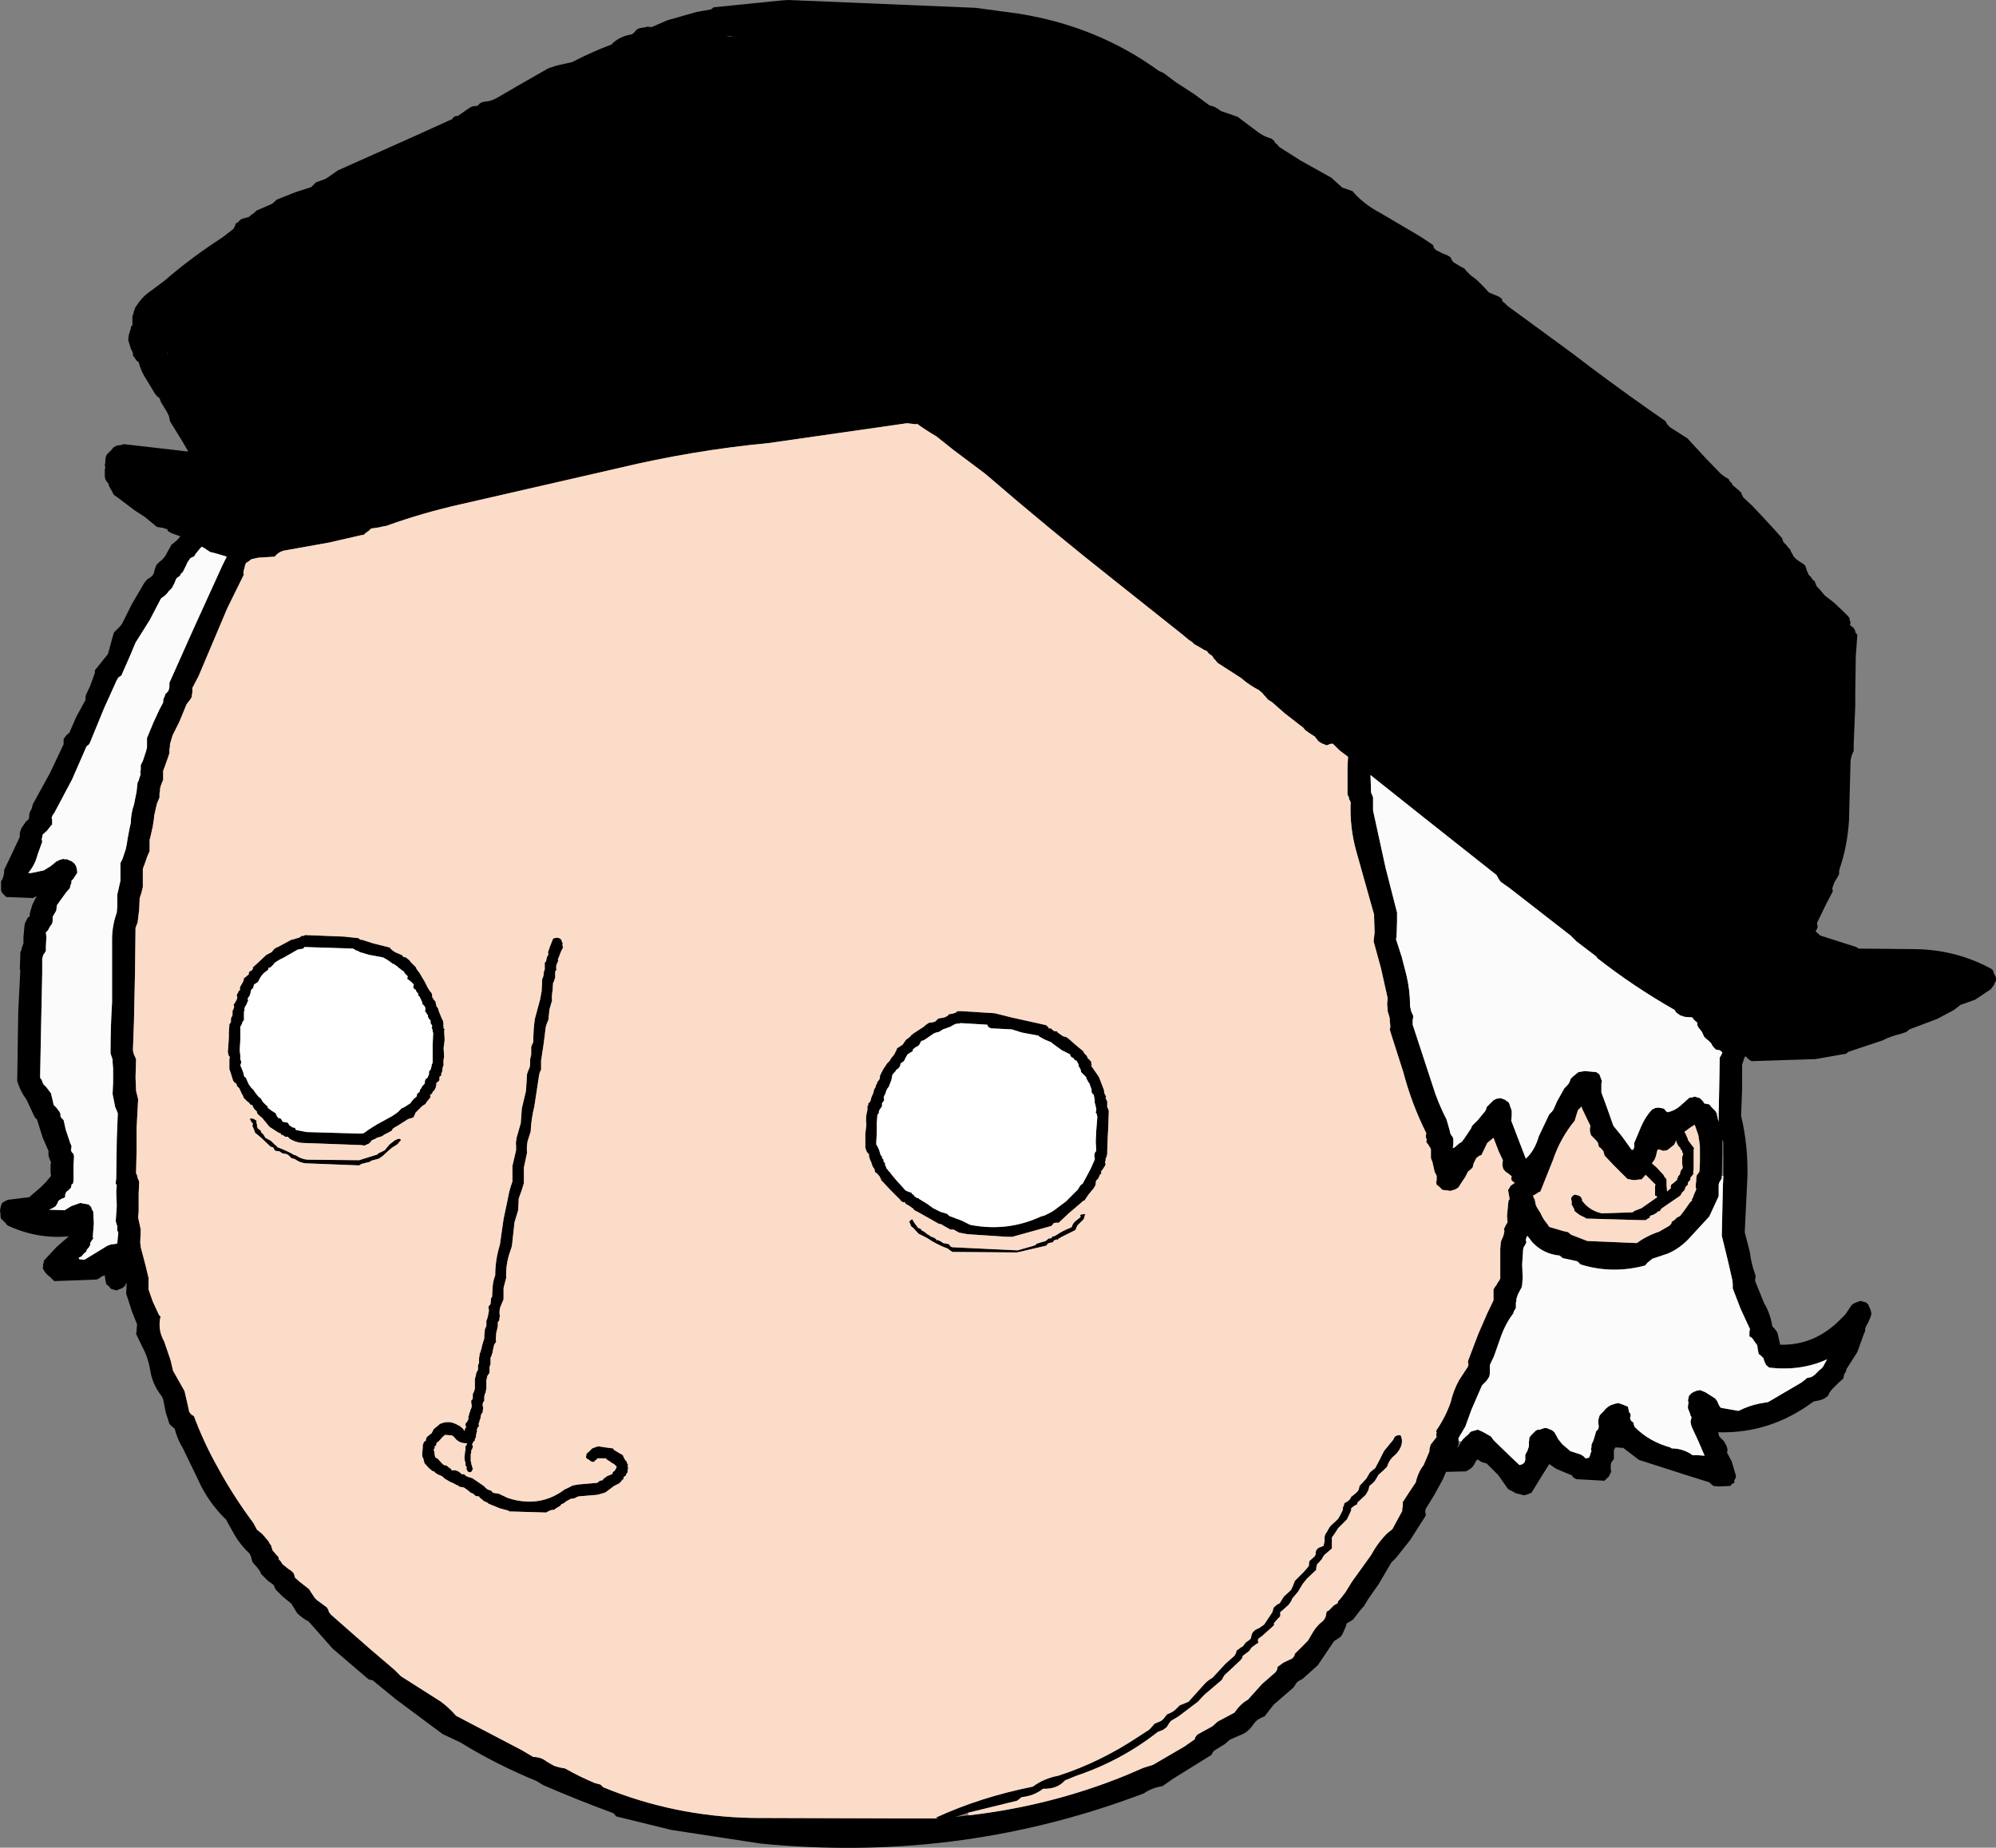
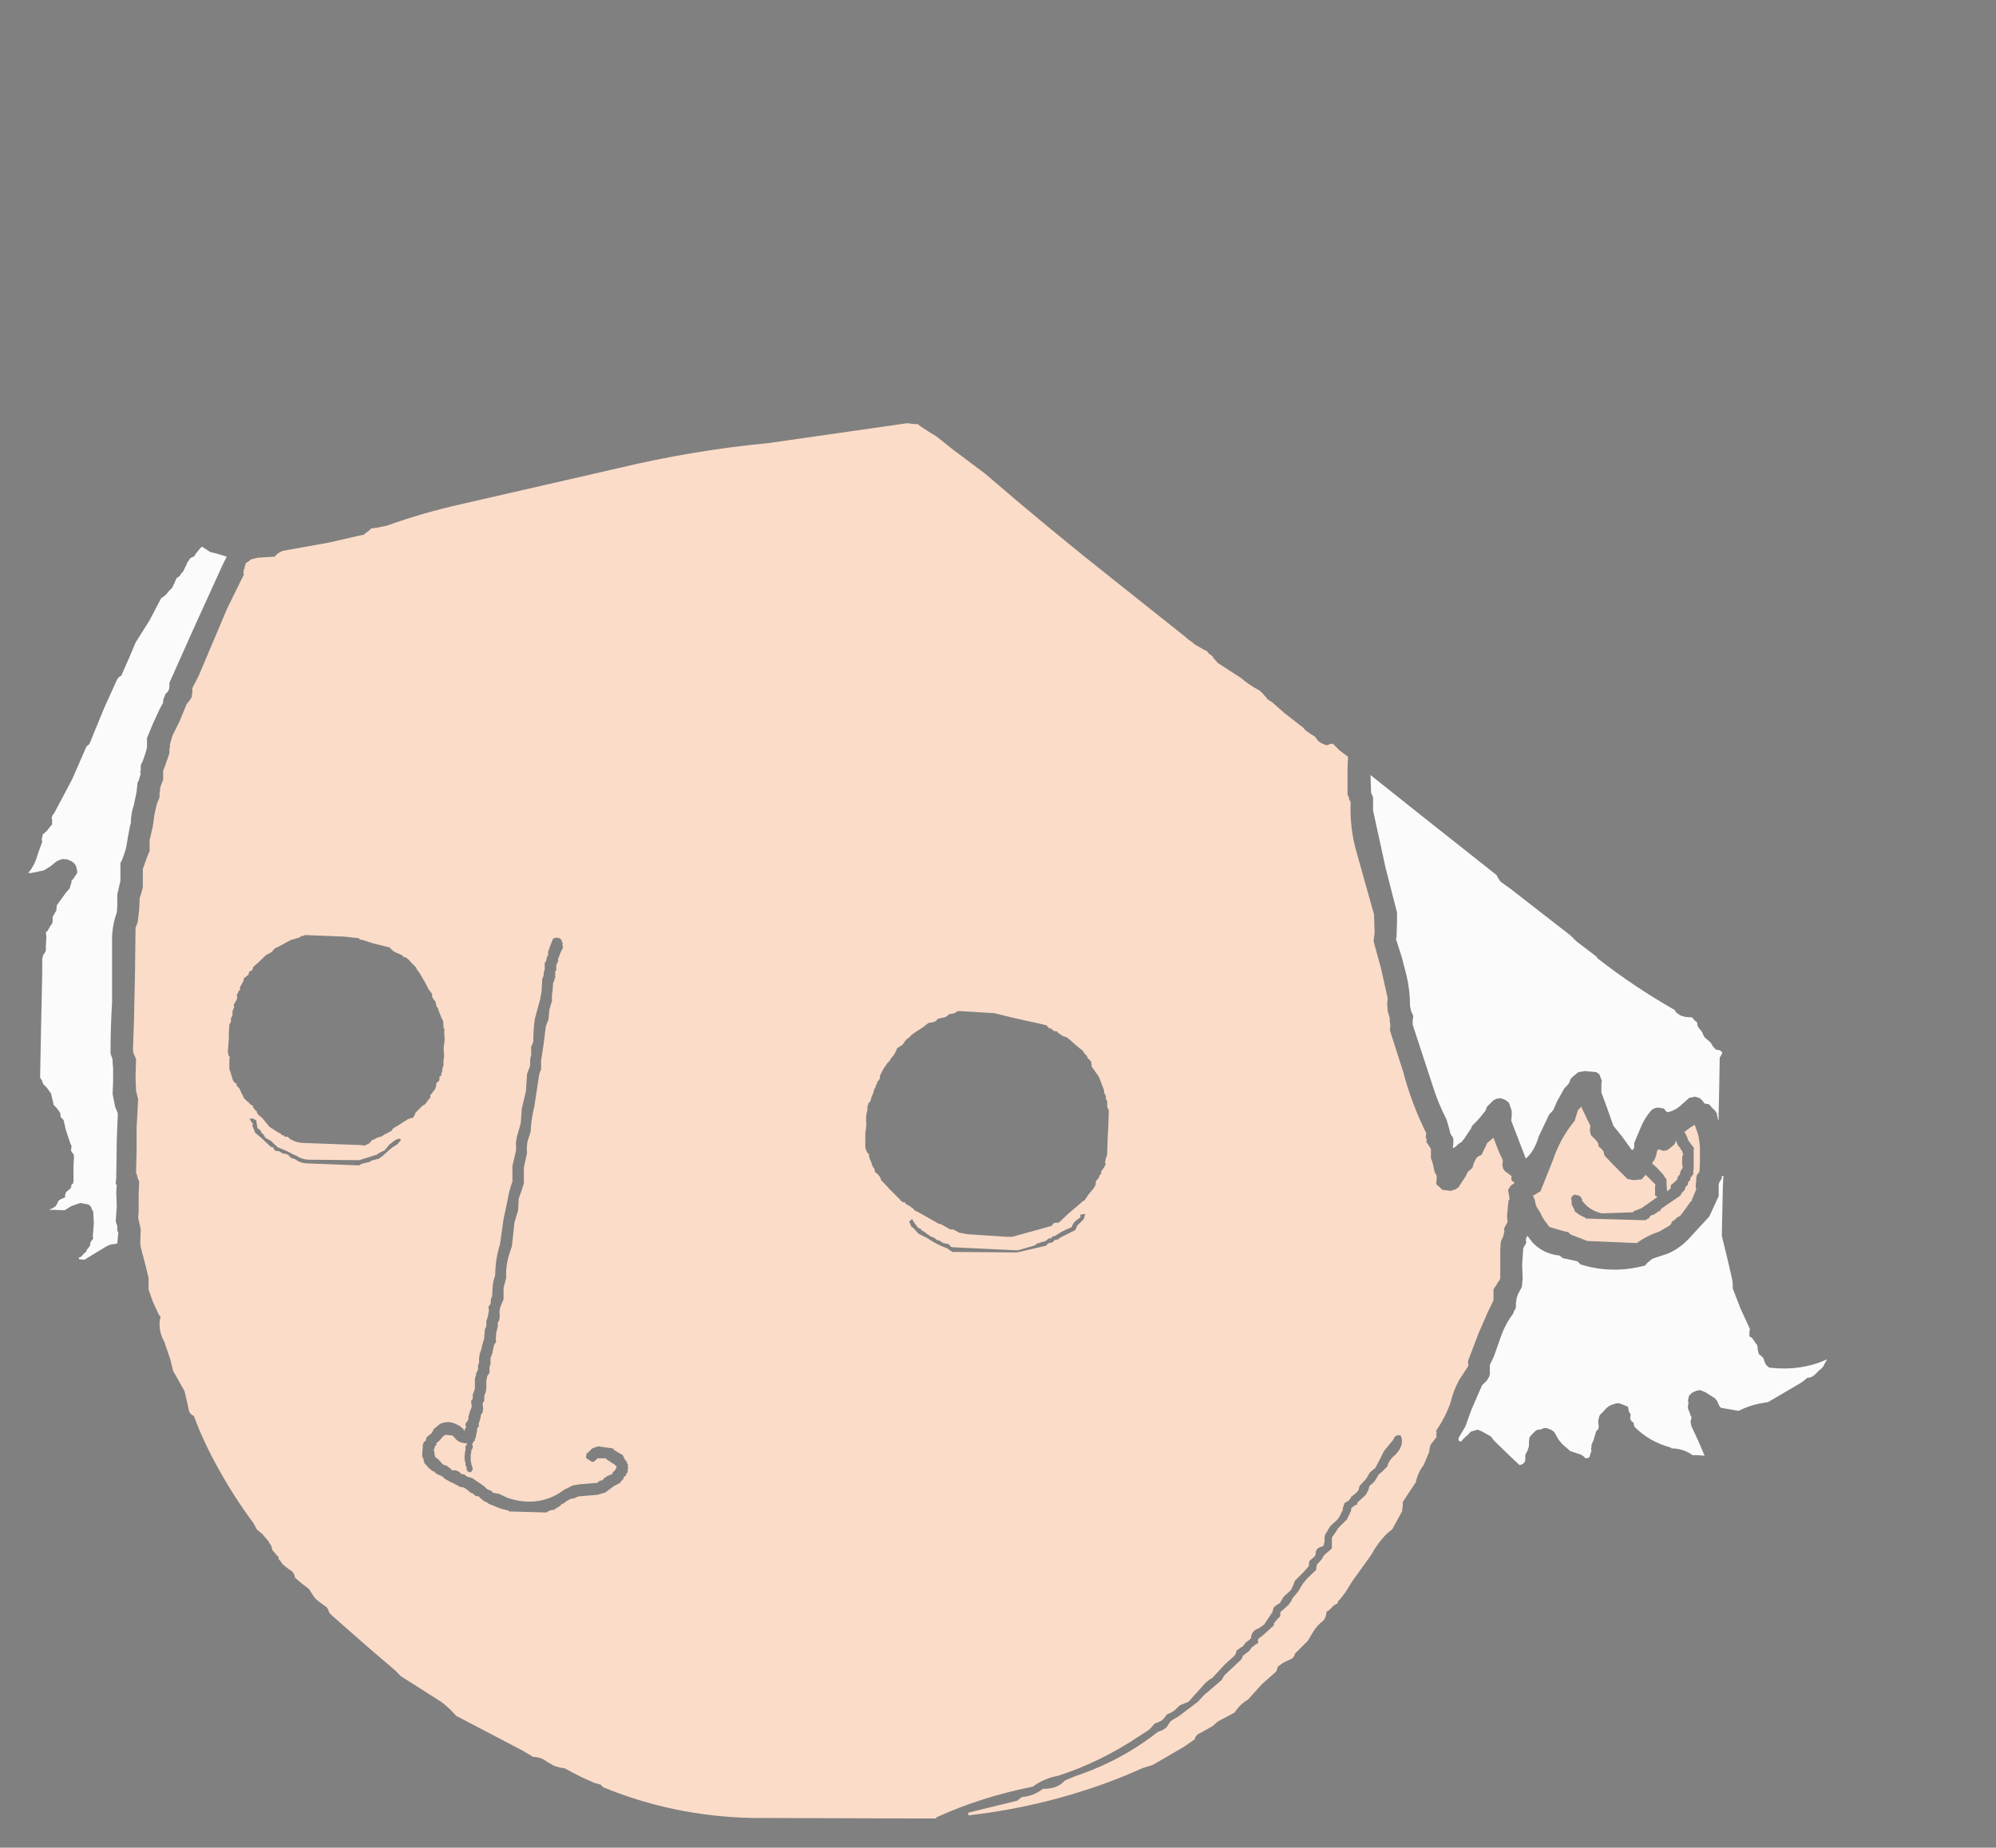
<svg xmlns="http://www.w3.org/2000/svg" height="177.25px" width="191.45px">
  <rect width="100%" height="100%" fill="#808080" stroke="none" />
  <g transform="matrix(1.0, 0.0, 0.0, 1.0, -16.1, 85.15)">
-     <path d="M128.9 -77.25 L130.6 -76.15 132.1 -75.05 132.6 -74.9 133.0 -74.65 133.2 -74.5 134.8 -73.95 136.6 -72.6 Q137.2 -72.1 138.05 -71.85 L138.3 -71.65 138.4 -71.45 138.6 -71.3 138.8 -71.05 140.85 -69.75 143.8 -68.1 144.85 -67.15 145.45 -66.95 145.85 -66.8 146.05 -66.55 Q147.1 -65.45 148.45 -64.75 L152.35 -62.45 153.55 -61.65 153.65 -61.35 153.8 -61.2 Q153.9 -61.1 154.05 -61.05 L154.45 -60.85 154.95 -60.65 155.25 -60.45 155.35 -60.2 155.5 -60.0 155.75 -59.85 156.15 -59.6 156.55 -59.4 156.75 -59.15 157.15 -58.75 157.75 -58.3 158.45 -57.6 158.9 -57.1 159.5 -56.85 159.85 -56.7 160.15 -56.5 160.2 -56.25 160.4 -56.1 160.7 -55.8 166.85 -51.3 Q170.5 -48.5 174.2 -45.9 L175.85 -44.75 175.95 -44.55 176.1 -44.35 176.3 -44.15 177.95 -43.1 179.7 -41.2 181.15 -39.7 181.55 -39.4 181.9 -39.2 182.0 -39.0 182.2 -38.8 182.3 -38.6 182.65 -38.3 182.9 -38.1 183.1 -37.9 183.2 -37.65 183.3 -37.45 183.45 -37.3 184.15 -36.65 185.05 -35.7 186.25 -34.4 187.05 -33.5 187.1 -33.25 187.25 -33.05 187.45 -32.85 187.6 -32.65 187.8 -32.45 187.9 -32.2 188.05 -31.95 188.15 -31.75 188.4 -31.5 188.75 -31.25 189.0 -31.1 189.25 -30.9 189.35 -30.6 189.4 -30.4 189.5 -30.25 189.55 -30.05 189.8 -29.8 189.95 -29.55 190.15 -29.4 190.25 -29.15 190.35 -28.9 190.6 -28.65 191.15 -28.0 192.0 -27.35 192.9 -26.5 193.35 -26.05 193.5 -25.85 193.5 -25.7 193.6 -25.45 193.55 -25.2 193.55 -25.15 193.6 -25.15 193.9 -24.9 194.05 -24.65 194.05 -24.5 194.25 -24.25 194.1 -22.15 194.05 -18.7 194.05 -17.4 193.9 -13.75 193.9 -13.1 193.8 -12.9 193.7 -12.65 193.6 -12.2 193.45 -6.45 Q193.3 -4.0 192.55 -1.8 L192.5 -1.55 192.5 -1.3 192.4 -1.1 192.05 -0.5 191.9 -0.1 191.85 0.1 191.9 0.35 191.25 1.6 190.4 3.35 190.4 3.55 190.45 3.8 190.25 4.2 190.7 4.6 194.15 5.7 194.3 5.8 194.4 5.85 199.55 5.9 Q203.7 5.9 207.2 7.85 L207.3 8.05 207.35 8.25 207.5 8.5 207.55 8.7 207.55 8.95 207.45 9.1 207.35 9.35 207.05 9.75 205.55 10.75 204.45 11.15 204.15 11.25 203.5 11.75 201.9 12.6 199.25 13.6 198.95 13.85 198.35 14.05 Q197.45 14.25 196.7 14.65 L193.4 15.75 193.15 15.95 192.8 16.0 190.25 16.45 184.1 16.65 183.8 16.45 183.55 16.2 183.5 16.2 183.45 16.25 183.35 16.5 183.3 16.7 183.2 16.95 183.2 19.3 183.1 21.9 Q183.8 24.8 183.7 27.9 L183.45 33.05 183.95 35.0 Q184.05 36.0 184.45 37.1 L184.5 37.35 184.45 37.5 184.45 37.75 185.3 39.85 Q185.9 40.85 186.1 42.1 L186.3 42.3 186.5 42.55 186.6 42.75 186.7 43.2 186.85 43.85 Q190.2 43.95 192.75 41.3 L193.1 40.95 193.7 40.05 193.9 39.9 194.25 39.75 194.55 39.65 195.1 39.8 195.3 40.0 195.4 40.25 195.5 40.45 195.6 40.85 195.55 41.1 195.3 41.7 195.05 42.15 195.0 42.35 195.0 42.55 194.9 42.75 194.25 44.55 193.2 46.2 193.15 46.45 193.0 46.65 192.9 47.1 192.45 47.5 191.85 48.1 191.65 48.35 191.55 48.5 191.45 48.75 191.1 49.0 190.9 49.1 190.55 49.2 190.05 49.3 Q185.9 52.4 180.9 52.25 L180.95 52.45 181.0 52.65 181.45 53.1 181.7 53.55 181.75 53.7 181.8 53.95 181.75 54.2 182.2 55.05 182.6 56.4 182.6 56.6 182.45 56.85 182.45 57.1 182.25 57.2 182.05 57.4 180.95 57.45 180.45 57.4 180.15 57.15 180.05 57.05 177.5 56.25 177.2 56.15 173.3 54.9 171.8 53.75 171.05 53.7 170.9 53.95 170.9 54.35 170.9 54.8 170.8 54.95 170.65 55.15 170.6 55.35 170.6 55.6 170.6 55.8 170.65 56.05 170.55 56.2 170.45 56.45 170.25 56.65 170.0 56.9 167.3 56.75 166.95 56.55 166.9 56.4 165.35 55.75 164.7 55.3 163.95 56.5 163.0 58.05 162.75 58.15 162.65 58.2 162.3 58.3 161.5 58.1 160.75 57.7 159.8 56.35 158.7 55.25 158.2 55.1 157.8 54.85 157.65 55.05 157.55 55.25 157.4 55.5 157.2 55.7 156.9 55.9 156.7 56.0 154.8 56.05 154.5 56.75 153.65 58.3 152.85 59.6 152.8 59.85 152.85 60.1 152.85 60.25 151.35 62.6 150.0 64.3 149.55 64.75 148.35 66.8 147.3 68.3 146.95 68.9 146.55 69.35 145.9 70.2 145.6 70.4 145.25 70.6 145.2 70.85 145.05 71.2 144.85 71.65 144.65 71.9 144.05 72.3 142.5 74.6 141.05 75.9 140.6 76.15 140.4 76.35 140.3 76.55 140.15 76.75 138.25 78.4 137.4 79.5 137.05 79.65 136.7 79.85 136.45 80.1 136.3 80.3 136.15 80.5 Q135.7 81.1 134.95 81.35 L134.05 81.75 133.6 82.15 132.55 82.8 132.4 83.0 132.3 83.2 128.6 85.5 127.6 86.2 Q126.6 86.35 125.8 86.9 L124.85 87.25 Q107.65 93.55 89.0 91.7 L80.5 90.4 75.2 89.1 74.95 88.8 Q71.55 87.55 68.2 86.1 L67.55 85.7 Q63.75 84.15 60.25 82.0 L58.55 81.2 54.05 77.85 51.85 76.05 51.45 75.95 48.0 73.0 45.7 70.4 Q45.1 70.1 44.6 69.6 L44.05 68.7 43.2 68.0 42.55 67.35 42.45 67.15 42.35 66.9 41.8 66.5 41.15 65.85 41.05 65.6 40.75 65.2 40.35 64.75 40.25 64.5 40.2 64.25 40.05 63.9 Q39.15 63.05 38.6 62.1 L37.9 60.85 37.8 60.65 Q36.05 58.95 35.1 56.8 L33.65 53.8 Q33.1 52.9 32.85 51.9 L32.6 51.7 32.35 51.45 32.0 50.35 31.75 49.1 31.65 48.85 Q30.7 47.65 30.5 46.25 30.3 45.05 29.75 44.05 L29.15 42.8 29.2 42.55 29.2 42.4 29.25 41.9 28.75 40.65 28.4 39.55 28.2 38.95 28.25 37.95 28.2 37.95 28.1 38.2 27.8 38.45 27.6 38.5 27.3 38.65 26.75 38.5 26.55 38.25 26.3 38.05 26.25 37.85 26.2 37.6 26.15 37.2 25.85 37.3 25.6 37.5 25.35 37.6 21.3 37.75 20.9 37.35 Q20.4 37.0 20.2 36.5 L20.25 36.25 Q20.2 36.1 20.3 36.0 L20.3 35.8 21.5 34.5 22.7 33.45 Q19.7 33.75 16.8 32.4 L16.65 32.2 16.2 31.75 16.15 31.55 16.15 31.35 16.1 30.95 16.2 30.5 16.3 30.25 16.55 30.1 16.85 29.95 18.9 29.7 20.0 28.75 20.55 28.2 21.0 27.65 20.95 27.4 20.95 26.95 20.95 26.55 21.0 26.35 20.9 26.15 20.75 25.7 20.75 25.5 20.75 25.25 20.2 24.0 19.65 22.25 19.45 22.05 19.3 21.75 18.65 20.35 Q18.05 19.55 17.75 18.55 L17.85 11.9 18.05 7.9 18.0 7.9 18.05 6.4 18.05 6.2 18.15 6.0 18.2 5.75 18.35 5.35 18.35 4.75 18.45 3.65 18.5 3.4 18.6 3.2 18.75 2.9 18.95 2.75 18.95 2.55 19.0 2.3 19.05 2.15 19.2 1.65 19.6 0.85 19.55 0.85 19.25 1.0 16.7 0.9 16.55 0.75 16.3 0.5 16.2 0.25 16.2 0.05 16.2 -0.4 16.2 -0.6 16.3 -0.75 16.4 -1.0 16.45 -1.2 16.5 -1.45 16.5 -1.7 17.1 -2.95 17.9 -4.65 18.0 -4.85 18.0 -5.1 18.0 -5.25 18.15 -5.7 18.6 -6.35 18.85 -6.55 18.9 -6.8 18.9 -6.95 18.95 -7.2 19.05 -7.4 19.15 -7.6 19.2 -7.8 19.25 -8.0 20.9 -11.0 22.2 -13.75 22.2 -14.0 22.2 -14.25 22.3 -14.4 22.5 -14.65 22.75 -14.85 23.4 -16.35 24.3 -18.0 24.3 -18.25 24.35 -18.5 24.75 -19.35 25.2 -20.6 25.2 -20.85 26.45 -22.4 27.0 -24.4 27.1 -24.55 27.6 -25.05 27.8 -25.3 28.75 -27.2 29.95 -29.25 30.2 -29.55 30.5 -29.75 30.7 -29.9 30.85 -30.15 30.95 -30.55 31.1 -30.95 31.35 -31.2 31.4 -31.25 31.65 -31.45 31.95 -31.8 32.3 -32.45 32.55 -32.9 32.75 -33.05 33.1 -33.35 33.4 -33.7 32.55 -34.0 32.2 -34.2 32.15 -34.4 Q31.95 -34.4 31.8 -34.5 L31.15 -34.6 30.55 -35.1 30.0 -35.55 29.0 -36.2 27.55 -37.3 27.0 -37.7 26.9 -37.9 26.8 -38.1 26.65 -38.35 26.55 -38.55 26.5 -38.75 26.3 -39.0 26.2 -39.2 26.15 -39.45 26.15 -39.7 26.15 -39.9 26.15 -40.1 26.2 -40.3 26.15 -40.55 26.2 -40.75 26.2 -40.95 26.25 -41.35 26.35 -41.55 26.55 -41.75 26.8 -42.0 27.0 -42.25 27.3 -42.4 27.9 -42.5 27.9 -42.55 34.0 -41.85 34.15 -41.85 33.6 -42.8 32.55 -44.5 32.4 -44.75 32.35 -45.0 32.3 -45.25 32.1 -45.65 31.55 -46.55 31.4 -46.95 31.15 -47.15 30.95 -47.4 30.2 -48.65 Q29.65 -49.45 29.4 -50.4 L29.2 -50.55 29.0 -50.85 28.85 -51.05 28.85 -51.3 28.65 -51.7 28.45 -52.35 28.4 -52.55 28.45 -53.0 28.65 -53.65 28.65 -53.8 28.8 -53.95 28.8 -54.0 28.8 -54.2 28.8 -54.6 28.8 -54.85 28.9 -55.05 28.95 -55.3 29.1 -55.7 29.25 -55.9 Q29.8 -56.75 30.65 -57.3 L31.85 -58.2 Q34.45 -60.45 37.4 -62.35 L38.5 -63.2 38.55 -63.3 38.65 -63.5 38.7 -63.7 38.95 -63.85 Q39.15 -64.1 39.3 -64.15 L40.0 -64.35 40.2 -64.55 40.45 -64.7 40.7 -64.95 41.4 -65.25 42.2 -65.6 42.65 -66.0 44.4 -66.7 45.95 -67.2 46.15 -67.4 46.4 -67.65 47.35 -68.0 48.5 -68.8 56.0 -72.15 59.3 -73.65 59.45 -73.7 59.55 -73.85 59.75 -74.0 60.05 -74.05 61.2 -74.85 61.45 -74.95 61.9 -75.0 62.15 -75.25 62.35 -75.35 62.6 -75.4 63.0 -75.45 63.45 -75.6 63.75 -75.75 65.9 -77.0 68.7 -78.6 69.45 -78.85 71.0 -79.2 Q72.8 -80.15 74.8 -80.9 L74.8 -80.95 Q75.6 -81.7 76.7 -81.85 L76.95 -82.05 77.15 -82.3 77.45 -82.45 78.1 -82.55 78.1 -82.6 78.6 -82.55 80.1 -83.2 82.9 -84.0 84.3 -84.25 84.55 -84.45 91.0 -85.1 91.7 -85.15 109.65 -84.4 113.75 -83.85 Q121.35 -82.65 127.25 -78.35 L127.7 -78.15 128.9 -77.25 M86.1 -81.65 L86.4 -81.7 85.75 -81.7 86.1 -81.65 M109.0 89.0 Q116.85 88.1 124.0 85.2 L125.75 84.45 126.7 84.15 129.7 82.4 130.7 81.7 130.75 81.5 130.95 81.25 132.4 80.45 132.9 80.0 133.75 79.55 134.5 79.15 134.8 78.75 Q135.25 78.2 135.8 77.9 L137.15 76.4 138.35 75.35 138.5 75.2 138.6 75.0 138.65 74.75 139.2 74.35 140.05 73.95 140.25 73.7 140.3 73.5 140.45 73.35 140.9 72.9 141.55 72.25 142.05 71.4 Q142.45 70.75 143.0 70.35 L143.15 70.15 143.25 69.95 143.35 69.45 143.55 69.35 144.05 68.85 144.4 68.65 144.45 68.45 144.65 68.25 145.15 67.6 145.8 66.55 147.6 64.05 Q148.25 62.85 149.15 61.95 L149.65 61.55 150.0 60.9 150.6 59.8 150.6 59.6 150.65 59.35 150.65 58.95 151.2 58.1 151.9 57.05 Q152.1 56.1 152.65 55.4 L153.2 54.1 Q153.2 53.75 153.35 53.4 L153.55 53.15 153.7 52.95 153.9 52.7 153.85 52.5 153.9 52.3 153.85 52.1 Q154.75 50.8 155.25 49.35 155.5 48.25 156.05 47.25 L156.9 45.95 156.95 45.75 156.9 45.5 156.95 45.3 157.9 42.8 158.75 40.85 159.35 39.6 159.35 39.4 159.35 38.95 159.35 38.55 159.5 38.3 159.65 38.1 159.75 37.9 159.9 37.7 160.0 37.5 160.0 36.0 160.0 34.65 160.05 34.05 160.1 33.85 160.2 33.65 160.3 33.4 160.35 33.2 160.4 32.95 160.35 32.75 160.45 32.55 160.55 32.35 160.7 32.1 160.65 31.5 160.75 30.4 160.8 30.0 160.9 29.9 160.75 29.0 160.85 28.85 161.0 28.6 161.35 28.35 161.4 28.35 161.35 28.3 161.1 28.1 161.05 27.9 161.1 27.7 160.8 27.45 160.5 27.25 160.3 27.0 160.25 26.85 160.2 26.6 160.25 26.15 159.85 25.3 159.35 24.0 158.75 24.5 158.2 25.65 157.95 25.75 157.7 25.95 157.55 26.25 157.45 26.45 157.35 26.85 157.15 27.05 156.9 27.25 156.65 27.75 156.25 28.35 156.15 28.5 156.0 28.75 155.7 28.95 155.2 29.1 154.95 29.05 154.45 29.0 154.15 28.7 153.9 28.5 153.85 28.25 153.9 28.1 153.9 27.65 153.7 27.25 153.5 26.35 153.35 25.95 153.35 25.7 153.35 25.55 153.35 25.1 153.25 24.9 153.05 24.6 152.9 24.4 152.95 24.15 152.85 23.95 152.9 23.55 Q151.5 20.75 150.7 17.7 L149.5 13.95 149.4 13.6 149.45 13.45 149.45 13.2 149.4 12.75 149.4 12.55 149.35 12.35 149.2 11.85 149.2 11.7 149.15 11.2 149.2 10.6 148.55 7.7 147.85 5.15 147.95 4.3 147.9 2.85 147.9 2.6 146.2 -3.45 Q145.55 -5.75 145.65 -8.2 L145.55 -8.4 Q145.45 -8.55 145.5 -8.65 145.35 -8.85 145.35 -9.0 L145.35 -11.55 145.4 -12.55 144.6 -13.15 143.95 -13.8 143.9 -13.8 143.75 -13.8 143.35 -13.65 142.85 -13.85 142.55 -14.05 142.4 -14.25 142.2 -14.5 141.8 -14.75 141.3 -15.1 141.1 -15.35 140.7 -15.65 140.0 -16.2 139.35 -16.7 138.1 -17.8 137.7 -18.05 137.5 -18.3 137.35 -18.45 137.2 -18.65 136.85 -18.95 Q135.95 -19.4 135.15 -20.1 L132.9 -21.55 132.65 -21.85 132.5 -22.0 132.4 -22.2 132.05 -22.45 131.85 -22.7 131.6 -22.8 131.1 -23.1 130.65 -23.35 130.45 -23.55 130.15 -23.75 129.55 -24.25 123.2 -29.3 Q116.8 -34.35 110.6 -39.7 L107.6 -41.95 107.35 -42.15 105.9 -43.3 Q104.95 -43.85 104.05 -44.5 L103.95 -44.45 103.1 -44.55 89.85 -42.65 Q82.55 -41.95 75.45 -40.25 L60.4 -36.8 Q56.6 -35.95 53.15 -34.7 L52.85 -34.65 52.4 -34.55 51.7 -34.45 51.5 -34.25 51.15 -34.0 51.0 -33.85 50.7 -33.8 47.65 -33.1 43.45 -32.35 Q42.85 -32.25 42.45 -31.75 L40.85 -31.65 40.2 -31.5 39.95 -31.3 39.7 -31.15 39.6 -30.9 39.55 -30.65 39.5 -30.5 39.45 -30.25 39.45 -30.1 39.5 -30.05 37.9 -26.8 35.15 -20.3 34.55 -19.15 34.55 -18.95 34.55 -18.7 34.5 -18.45 34.5 -18.3 34.35 -18.05 34.2 -17.85 34.0 -17.6 33.3 -15.9 32.65 -14.6 32.4 -13.75 32.4 -13.5 32.35 -13.3 32.35 -12.9 32.2 -12.45 31.9 -11.6 31.75 -11.2 31.75 -10.95 31.75 -10.75 31.75 -10.35 31.65 -10.1 31.55 -9.85 31.45 -9.5 31.45 -9.3 31.4 -9.05 31.4 -8.65 31.15 -8.05 30.9 -6.95 30.85 -6.5 30.75 -5.85 30.5 -4.75 30.45 -4.6 30.45 -4.35 30.45 -3.9 30.45 -3.5 30.25 -3.05 29.95 -2.2 29.8 -1.8 29.8 -1.35 29.8 -0.45 29.8 -0.05 29.75 0.15 29.65 0.55 29.5 1.0 29.45 2.1 29.3 3.35 29.1 3.85 29.05 8.1 28.95 12.8 28.85 15.6 28.9 15.85 28.95 16.0 29.15 16.45 29.1 18.2 29.15 19.5 29.35 20.3 29.2 23.1 29.2 25.25 29.15 27.4 29.25 27.6 29.3 27.85 29.45 28.2 29.4 29.4 29.4 29.7 29.4 31.05 29.35 31.65 29.6 32.8 29.55 34.05 29.6 34.5 30.05 36.2 30.35 37.45 30.35 38.55 30.75 39.7 31.35 41.0 31.5 41.15 Q31.2 42.4 31.85 43.55 L32.45 45.3 32.7 46.35 33.8 48.3 34.1 49.6 34.25 50.3 34.45 50.55 34.7 50.7 Q35.65 53.25 37.0 55.65 38.5 58.4 40.4 60.95 L40.75 61.6 41.25 62.0 41.85 62.7 41.95 62.9 42.1 63.1 42.25 63.6 42.4 63.75 42.6 64.0 42.8 64.2 42.85 64.45 43.0 64.6 43.2 64.9 43.75 65.35 44.05 65.55 44.25 65.75 44.35 66.0 44.4 66.2 44.85 66.6 45.75 67.3 45.9 67.55 46.2 68.0 46.3 68.15 46.5 68.35 47.45 69.05 47.6 69.3 47.65 69.5 47.85 69.75 51.55 73.0 53.95 75.05 54.55 75.65 58.4 78.1 Q59.15 78.65 59.85 79.45 L66.15 82.75 67.25 83.4 Q68.0 83.4 68.55 83.85 L69.25 84.25 69.75 84.4 70.3 84.5 Q71.7 85.3 73.15 85.9 L73.7 86.05 73.95 86.3 Q80.75 89.1 88.25 89.25 L104.15 89.3 105.9 89.3 106.1 89.25 105.9 89.2 Q110.15 87.25 115.15 86.25 116.25 85.45 117.6 85.2 121.65 83.9 125.45 81.35 L126.3 80.8 126.5 80.6 126.85 80.2 127.1 80.1 127.45 79.95 127.65 79.8 128.05 79.3 Q128.65 79.1 129.0 78.7 L129.25 78.45 130.1 78.1 131.45 76.6 Q131.85 76.1 132.4 75.8 L133.65 74.45 134.5 73.7 134.65 73.45 134.7 73.2 135.05 72.95 Q135.15 72.85 135.3 72.8 L135.6 72.4 135.9 72.2 136.1 72.0 Q136.1 71.3 136.85 71.05 L137.35 70.7 137.75 70.1 138.15 69.5 138.25 69.1 Q138.5 68.8 138.85 68.65 L139.0 68.4 139.25 68.0 139.7 67.6 139.95 67.35 140.15 66.9 140.3 66.5 141.15 65.65 141.5 65.25 141.65 65.05 141.65 64.85 141.7 64.6 142.2 64.15 142.3 63.95 Q142.25 63.4 142.8 63.25 L143.05 63.15 143.15 62.7 143.15 62.3 Q143.2 62.0 143.35 61.85 L143.6 61.4 143.75 61.2 144.2 60.8 144.45 60.55 144.65 60.2 144.9 59.7 144.9 59.5 145.0 59.25 145.05 59.05 145.4 58.85 145.6 58.65 145.7 58.45 145.95 58.25 146.25 58.0 146.4 57.8 146.45 57.65 146.5 57.4 147.15 56.7 147.5 56.1 147.8 55.85 148.0 55.7 148.45 54.85 148.85 54.05 149.75 52.95 Q149.9 52.45 150.45 52.55 150.85 53.45 149.95 54.4 149.35 54.85 149.15 55.55 L148.75 55.95 148.3 56.35 148.2 56.55 147.95 56.95 147.75 57.15 147.45 57.4 147.35 57.8 147.1 58.25 146.35 58.95 Q146.25 59.0 146.3 59.15 145.95 59.3 145.7 59.55 L145.7 59.75 145.3 60.6 144.45 61.45 144.2 61.85 143.85 62.35 143.85 62.7 143.85 63.15 143.85 63.4 143.15 64.0 143.0 64.2 142.9 64.4 142.55 64.8 Q142.4 64.9 142.4 65.05 L142.35 65.25 142.35 65.45 141.45 66.3 141.05 66.8 140.6 67.55 140.05 68.2 139.95 68.45 139.7 68.8 139.15 69.3 138.9 69.5 138.9 69.7 138.9 69.9 138.65 70.15 138.3 70.55 138.3 70.75 138.1 70.95 137.15 71.8 136.8 72.05 136.75 72.2 136.8 72.45 Q136.65 72.55 136.55 72.6 L136.15 72.9 136.05 73.05 135.9 73.25 135.7 73.4 135.3 73.7 135.25 73.9 135.1 74.1 134.2 74.95 133.55 75.55 133.4 75.8 133.3 76.0 131.6 77.45 131.0 78.1 129.15 79.5 128.4 79.95 128.25 80.15 128.0 80.55 127.65 80.8 127.15 81.0 Q123.65 83.75 119.35 85.2 L118.25 85.65 Q117.5 86.5 116.15 86.45 115.25 87.15 114.1 87.25 L113.85 87.45 113.65 87.6 108.95 88.75 107.75 89.15 109.0 89.0 M180.95 21.65 L181.0 19.3 181.05 16.3 181.15 16.15 181.3 15.85 181.25 15.75 181.05 15.6 180.7 15.55 180.5 15.35 180.3 15.1 180.3 15.05 180.2 14.9 180.0 14.7 179.75 14.5 179.55 14.3 179.35 13.85 179.0 13.4 178.9 13.2 178.9 13.0 178.85 12.9 178.65 12.75 178.4 12.45 177.7 12.4 177.25 12.25 176.9 12.0 176.75 11.8 176.75 11.75 Q172.8 9.5 169.35 6.8 L169.2 6.6 167.3 5.15 166.75 4.6 160.9 0.05 160.05 -0.55 159.9 -0.75 159.75 -1.0 159.65 -1.2 152.45 -6.9 147.55 -10.8 147.6 -9.55 147.6 -9.3 147.6 -9.15 147.8 -8.65 147.8 -8.45 147.8 -8.05 147.8 -7.4 149.0 -1.9 150.1 2.4 150.1 3.25 150.05 4.75 150.0 4.95 150.55 6.65 151.0 8.4 Q151.35 9.85 151.35 11.4 L151.4 11.6 151.45 11.85 151.65 12.3 151.65 12.45 151.6 12.7 151.6 13.15 153.5 18.95 Q154.0 20.6 154.85 22.25 L155.15 23.3 155.2 23.55 155.3 23.75 155.45 23.95 155.5 24.15 155.5 24.55 155.45 25.0 155.65 24.9 156.05 24.55 Q156.15 24.5 156.3 24.4 L156.6 24.0 157.2 23.1 157.3 22.85 157.85 22.3 158.55 21.45 158.65 21.25 158.7 21.05 158.9 20.85 159.15 20.6 159.35 20.4 159.65 20.25 160.05 20.2 160.45 20.35 160.8 20.6 160.9 20.8 160.95 21.0 161.05 21.25 161.1 21.45 161.1 21.9 161.05 22.35 161.7 24.05 162.45 26.0 Q163.3 25.25 163.7 23.85 L164.7 21.75 164.95 21.5 165.1 21.3 165.45 20.5 166.15 19.25 166.4 19.0 166.6 18.75 166.7 18.5 166.75 18.35 167.0 18.1 167.25 17.9 167.5 17.7 168.1 17.6 169.2 17.7 169.5 17.9 169.6 18.15 169.65 18.3 169.75 18.55 169.7 18.8 169.7 19.2 169.7 19.65 170.25 21.15 170.85 22.85 171.7 23.9 172.6 25.15 172.75 25.15 172.85 24.9 172.85 24.5 173.5 22.95 Q173.9 22.0 174.55 21.3 L174.85 21.15 175.15 21.1 175.7 21.2 175.9 21.45 176.05 21.55 Q176.75 21.4 177.25 20.95 L178.15 20.15 178.3 20.15 178.65 20.05 179.15 20.2 179.4 20.45 179.55 20.65 179.55 20.7 180.05 20.8 180.25 21.05 180.65 21.45 180.75 21.65 180.9 22.3 180.9 22.35 181.0 22.5 180.95 22.3 180.95 21.65 M178.25 23.0 L177.65 23.45 177.75 23.55 177.85 23.8 177.9 23.9 177.95 24.0 178.0 24.15 178.0 24.2 178.25 24.55 178.6 25.0 178.55 25.1 178.55 25.95 178.55 27.0 178.5 27.35 178.55 27.45 178.45 27.55 178.4 27.65 178.3 27.75 Q178.2 27.85 178.25 28.0 L178.0 28.3 178.0 28.55 Q177.9 28.5 177.9 28.6 L177.8 28.7 Q177.7 28.75 177.75 28.85 L177.7 28.95 177.65 29.05 177.55 29.15 177.4 29.3 177.35 29.4 177.35 29.45 177.2 29.6 176.1 30.35 175.45 30.8 175.4 30.9 Q175.3 30.95 175.35 31.05 L175.15 31.05 175.0 31.2 174.75 31.35 174.65 31.4 174.45 31.45 174.35 31.55 174.3 31.7 174.15 31.75 174.1 31.8 173.95 31.9 173.5 31.9 168.25 31.75 168.1 31.65 168.05 31.6 168.0 31.6 167.6 31.4 167.15 31.05 167.1 30.95 167.1 30.85 166.95 30.6 166.95 30.55 166.85 30.45 166.85 30.3 166.85 30.2 166.85 30.1 166.8 29.85 166.8 29.75 166.85 29.7 166.95 29.55 167.15 29.45 167.35 29.5 167.55 29.55 167.7 29.65 167.8 29.8 167.85 29.9 167.85 30.05 167.9 30.1 Q168.6 31.0 169.75 31.25 L172.7 31.15 Q172.85 31.0 173.05 30.95 L173.55 30.75 175.05 29.7 175.0 29.6 174.85 29.55 174.85 29.35 174.85 29.0 174.85 28.6 174.9 28.5 174.15 27.75 173.95 27.55 173.55 28.0 173.35 28.0 173.0 28.05 172.7 28.05 172.2 27.95 170.85 26.6 170.0 25.7 169.95 25.5 169.9 25.3 169.7 25.05 169.45 24.85 169.4 24.6 169.35 24.45 169.15 24.2 168.7 23.75 168.65 23.55 168.6 23.35 168.6 23.1 168.65 22.85 168.35 22.25 167.85 21.2 167.8 21.0 167.45 21.35 167.2 22.15 167.15 22.35 Q165.75 24.05 165.05 26.15 L163.85 29.15 Q163.6 29.25 163.5 29.35 L163.25 29.5 163.15 29.5 163.2 29.75 163.3 29.9 163.35 30.15 163.4 30.4 163.5 30.65 163.85 31.2 Q164.1 31.8 164.5 32.25 L164.7 32.55 166.05 32.95 166.5 33.05 166.8 33.3 167.45 33.55 168.35 33.9 173.1 34.1 Q174.05 33.4 175.25 33.0 L176.2 32.45 176.4 32.25 176.45 32.05 176.7 31.9 176.95 31.65 177.25 31.5 177.6 31.05 178.2 30.2 178.4 30.0 Q178.35 29.85 178.45 29.8 L178.6 29.4 178.8 28.95 178.75 28.75 178.75 28.5 178.8 28.1 178.8 27.85 178.85 27.6 179.0 27.4 179.1 27.25 179.15 26.4 179.15 24.85 179.1 24.4 179.0 23.75 178.65 22.75 178.25 23.0 M181.4 27.65 L181.4 24.45 181.3 24.15 181.3 24.45 181.3 25.3 181.25 27.65 181.25 27.9 181.15 28.05 181.0 28.3 180.95 28.5 180.95 28.75 180.95 28.95 180.95 29.4 180.95 29.6 180.05 31.55 178.3 33.45 Q177.35 34.55 176.1 35.1 L174.6 35.6 174.35 35.8 174.1 36.0 173.9 36.25 Q170.75 37.1 167.7 36.15 L167.4 35.85 166.5 35.65 166.0 35.55 165.7 35.3 Q164.15 35.15 163.1 34.05 L162.6 33.4 162.5 33.6 162.45 33.8 162.5 34.05 162.4 34.25 162.25 34.5 162.2 34.65 162.1 36.15 162.15 37.45 162.1 38.1 162.05 38.35 161.7 39.0 161.55 39.45 161.55 39.65 161.5 39.8 161.5 40.3 161.4 40.5 161.3 40.65 161.25 40.85 Q160.45 41.9 160.0 43.25 L159.4 44.95 159.0 45.8 159.0 46.0 159.0 46.25 159.0 46.65 158.95 46.9 158.7 47.3 158.25 47.75 157.25 50.05 156.65 51.7 156.0 52.8 156.0 53.05 156.0 53.25 156.0 53.45 155.9 53.65 155.85 53.75 156.0 53.6 156.25 53.15 156.4 52.95 156.6 52.75 157.0 52.4 Q157.1 52.2 157.3 52.15 L157.85 52.0 158.3 52.2 159.1 52.65 159.25 52.85 159.4 53.05 161.0 54.6 161.85 55.4 162.15 55.3 162.35 55.1 162.4 54.9 162.4 54.65 162.4 54.45 162.45 54.3 162.6 54.05 162.75 53.6 162.75 53.45 162.75 53.2 162.8 52.75 162.95 52.55 163.4 52.1 163.6 52.0 163.8 52.0 164.2 51.85 164.45 51.85 164.95 52.05 165.2 52.25 165.3 52.45 165.45 52.7 165.55 52.9 165.95 53.4 166.6 53.95 166.7 54.05 167.75 54.4 168.05 54.6 168.15 54.75 168.5 54.7 168.6 54.5 168.65 54.3 168.75 54.05 168.7 53.9 168.75 53.65 168.75 53.45 168.95 53.0 169.2 52.15 169.4 51.95 169.45 51.7 169.4 51.3 Q169.4 50.95 169.55 50.6 L169.9 50.25 Q170.2 49.85 170.6 49.65 L171.05 49.5 171.35 49.45 171.9 49.65 172.25 49.8 172.3 50.05 172.35 50.3 172.5 50.5 172.5 50.7 172.45 50.9 172.55 51.15 172.8 51.35 172.8 51.5 172.9 51.75 Q174.3 53.15 176.3 53.7 L176.45 53.8 Q177.35 53.8 178.15 54.25 L178.45 54.45 178.95 54.45 179.6 54.5 179.0 53.1 178.35 51.7 178.3 51.5 178.25 51.25 178.35 50.8 178.25 50.65 178.2 50.45 178.0 49.95 178.0 49.8 178.05 49.4 178.05 49.35 178.0 49.2 178.05 49.0 178.1 48.75 178.3 48.55 178.35 48.5 178.6 48.35 178.65 48.35 178.85 48.25 178.95 48.25 179.15 48.2 179.65 48.4 179.9 48.55 180.05 48.65 180.6 49.0 180.8 49.25 181.0 49.7 181.15 49.9 182.85 50.2 Q183.85 49.7 184.85 49.5 L185.7 49.35 188.85 47.5 189.25 47.2 189.4 47.05 189.85 46.95 190.15 46.75 190.6 46.3 190.85 46.1 191.0 45.9 191.1 45.7 191.35 45.25 Q188.85 46.4 185.8 46.05 L185.5 45.8 185.4 45.6 185.3 45.35 185.25 45.15 185.0 44.9 184.8 44.75 184.75 44.55 184.7 44.3 184.65 43.9 184.5 43.7 184.15 43.2 183.9 43.05 183.9 42.8 183.9 42.6 183.95 42.35 183.05 40.4 182.3 38.45 182.3 38.2 182.3 38.0 182.25 37.6 181.8 35.65 181.25 33.4 181.35 28.75 181.4 27.65 M176.9 24.35 L176.9 24.25 176.8 24.4 176.7 24.65 176.2 25.05 176.0 25.2 175.65 25.25 175.15 25.1 175.05 25.25 175.0 25.45 174.95 25.7 174.9 25.85 174.8 26.1 174.55 26.45 175.0 26.85 175.65 27.55 175.7 27.65 175.75 27.75 175.85 27.85 175.95 28.0 175.95 28.5 176.0 29.15 176.05 29.1 176.35 28.85 176.35 28.75 176.35 28.65 176.4 28.5 176.6 28.35 177.0 28.0 176.95 27.9 Q176.95 27.8 177.05 27.85 L177.05 27.7 177.1 27.65 177.2 27.55 177.25 27.45 177.25 27.35 177.35 27.1 177.5 26.9 177.45 26.45 177.45 25.85 177.55 25.5 177.45 25.4 177.45 25.25 177.35 25.15 177.3 25.1 177.25 24.95 177.15 24.85 177.05 24.75 177.0 24.6 176.9 24.45 176.9 24.35 M116.45 13.2 L116.6 13.35 116.7 13.4 116.65 13.5 116.9 13.5 117.05 13.65 117.15 13.7 117.15 13.75 117.5 13.8 117.55 13.9 118.05 14.25 118.4 14.35 118.6 14.5 119.4 15.2 119.95 15.65 120.0 15.7 120.05 15.8 120.15 15.95 120.35 16.15 120.45 16.4 120.6 16.5 120.7 16.65 120.8 16.7 120.75 16.8 120.8 16.95 120.8 17.05 120.8 17.15 121.5 18.15 121.85 19.05 122.0 19.45 122.0 19.55 122.0 19.65 122.05 19.75 122.1 19.9 122.2 20.0 122.15 20.15 122.15 20.2 122.2 20.3 122.25 20.4 122.3 20.5 122.3 20.65 122.3 20.75 122.3 20.85 122.3 21.0 122.3 21.05 122.35 21.15 122.4 21.25 122.45 21.4 122.45 21.5 122.4 23.0 122.35 23.95 122.3 25.35 122.3 25.6 122.25 25.7 122.25 25.8 122.2 25.9 122.15 26.0 122.15 26.1 122.15 26.15 122.1 26.3 122.1 26.4 122.15 26.55 122.05 26.75 121.85 27.05 121.7 27.25 121.75 27.4 121.6 27.55 121.45 27.9 121.25 28.1 121.2 28.25 121.2 28.45 121.1 28.7 121.05 28.75 121.0 28.85 120.5 29.45 120.1 30.05 Q120.0 30.0 119.95 30.1 L118.55 31.3 117.65 32.15 117.35 32.15 117.15 32.2 117.05 32.35 116.95 32.45 116.8 32.5 113.2 33.5 112.7 33.5 108.9 33.25 108.1 33.1 107.55 32.8 107.25 32.8 106.55 32.4 106.4 32.3 106.15 32.25 104.2 31.15 103.8 30.95 103.7 30.8 103.55 30.7 103.35 30.55 103.0 30.35 102.9 30.25 102.9 30.15 102.75 30.2 102.5 30.05 102.45 29.95 101.5 29.0 100.7 28.15 100.6 28.05 100.6 27.95 100.5 27.8 100.5 27.75 100.25 27.45 100.05 27.3 100.0 27.2 100.0 27.1 99.95 26.95 99.9 26.9 99.8 26.75 99.75 26.6 99.7 26.5 99.7 26.45 99.65 26.3 99.55 26.1 99.45 25.75 99.45 25.55 99.35 25.5 99.25 25.35 99.2 25.25 99.15 25.1 99.1 24.95 99.1 23.6 99.2 22.75 Q99.1 22.0 99.3 21.35 L99.3 21.3 99.3 21.15 99.3 21.05 99.3 20.95 99.4 20.85 99.35 20.75 99.5 20.6 99.6 20.45 99.6 20.4 99.65 20.3 Q99.6 20.2 99.7 20.15 L99.7 20.05 99.85 19.75 99.95 19.35 100.1 19.1 100.1 19.0 100.15 18.9 100.2 18.85 100.25 18.65 100.45 18.4 100.5 18.25 100.5 18.15 100.5 18.05 100.55 17.95 100.8 17.45 101.2 16.85 101.35 16.7 101.45 16.6 101.55 16.4 101.8 16.1 101.9 15.95 101.95 15.85 102.0 15.75 102.1 15.55 102.15 15.4 102.25 15.35 102.55 15.15 102.7 15.05 102.75 14.95 103.0 14.6 103.4 14.3 103.5 14.15 103.6 14.1 103.7 14.0 104.7 13.35 Q104.95 13.1 105.25 12.95 L105.3 12.95 105.45 12.95 105.8 12.85 105.9 12.75 106.05 12.6 106.15 12.55 106.7 12.45 106.9 12.35 107.05 12.25 107.1 12.15 107.45 12.1 107.75 12.0 107.95 11.85 108.05 11.85 108.25 11.85 108.3 11.85 111.5 12.05 112.9 12.4 113.1 12.45 115.8 13.05 116.45 13.2 M115.8 14.3 L115.7 14.2 114.1 13.9 113.15 13.6 111.15 13.5 110.95 13.4 110.85 13.3 110.8 13.15 108.25 13.0 108.05 13.05 107.85 13.05 107.6 13.15 107.25 13.35 106.55 13.6 106.15 13.85 105.9 13.9 105.65 14.0 105.15 14.35 104.7 14.65 104.5 14.7 104.4 14.8 104.35 14.95 104.25 15.1 104.15 15.2 103.95 15.3 103.8 15.4 103.75 15.45 103.65 15.55 103.65 15.7 103.45 15.8 103.3 15.9 103.15 16.0 103.0 16.25 102.9 16.45 102.8 16.65 102.5 16.85 102.45 17.0 102.45 17.1 102.4 17.15 102.35 17.25 102.2 17.4 102.1 17.45 102.0 17.6 101.7 17.95 101.6 18.45 101.35 19.1 101.2 19.3 101.1 19.5 101.05 19.7 100.95 19.9 100.85 20.15 100.9 20.25 100.9 20.35 100.85 20.5 100.8 20.55 100.75 20.6 100.7 20.7 100.7 20.8 100.7 20.95 100.65 21.05 100.55 21.2 100.5 21.25 100.4 21.45 100.4 21.5 100.4 21.6 100.35 21.7 100.25 21.8 100.25 21.9 100.2 22.55 100.2 23.45 100.15 24.4 100.15 24.65 100.25 24.8 100.35 25.0 100.45 25.25 100.5 25.45 100.55 25.6 100.6 25.7 100.7 25.8 100.7 25.9 100.75 26.0 100.85 26.1 100.85 26.25 100.9 26.35 101.0 26.45 101.0 26.55 101.0 26.65 101.1 26.8 101.1 26.9 101.2 27.0 101.3 27.15 101.4 27.25 101.5 27.35 101.55 27.45 102.05 28.05 102.55 28.6 102.95 29.05 103.05 29.1 103.3 29.2 103.5 29.25 103.6 29.4 103.75 29.5 103.8 29.6 104.0 29.75 104.2 29.8 104.3 29.9 104.4 29.95 105.05 30.35 105.6 30.75 106.3 31.1 106.95 31.3 107.05 31.4 107.15 31.5 108.35 31.95 109.15 32.35 Q112.7 33.05 115.95 31.55 L116.3 31.45 116.6 31.3 116.9 31.15 117.15 31.0 118.35 30.1 119.5 28.95 119.7 28.6 119.8 28.5 119.95 28.4 120.0 28.3 120.3 27.75 120.7 27.0 121.1 26.1 121.1 26.0 121.1 25.9 121.1 25.85 121.05 25.7 121.1 25.6 121.1 25.45 121.15 25.4 121.25 25.25 121.2 24.4 121.25 23.3 121.35 22.05 121.35 21.95 121.3 21.8 121.3 21.7 121.2 21.6 121.2 21.55 121.25 21.4 121.25 21.3 121.25 21.2 121.2 21.05 121.2 20.95 121.15 20.85 121.15 20.7 121.1 20.7 121.1 20.6 121.1 20.45 121.1 20.35 121.05 20.1 121.0 19.85 120.9 19.8 120.8 19.6 120.8 19.45 120.8 19.35 120.7 19.1 120.65 18.95 120.6 18.8 120.45 18.6 120.4 18.45 120.3 18.35 120.3 18.2 120.2 18.1 120.15 18.05 120.0 17.9 119.9 17.8 119.8 17.7 119.75 17.45 119.55 17.1 119.55 16.95 119.35 16.6 119.2 16.55 119.05 16.35 118.85 16.25 118.75 16.1 118.75 16.0 117.95 15.6 117.05 14.95 116.95 14.85 116.25 14.55 115.8 14.3 M103.6 31.8 L103.7 32.0 103.9 32.3 104.1 32.55 104.15 32.65 104.35 32.7 104.5 32.85 104.5 32.9 104.55 32.9 104.8 33.05 105.05 33.25 105.3 33.4 105.4 33.5 105.5 33.5 105.8 33.65 105.9 33.75 106.0 33.85 106.05 33.8 106.35 33.95 106.5 34.05 106.55 34.1 107.1 34.2 107.3 34.45 107.45 34.5 113.7 34.8 115.1 34.4 115.4 34.3 115.5 34.2 115.55 34.15 116.4 33.9 116.7 33.65 116.9 33.65 117.0 33.55 117.05 33.45 117.2 33.45 117.4 33.35 Q118.05 32.9 118.85 32.6 L118.9 32.55 Q119.0 32.2 119.25 32.0 L119.75 31.6 119.7 31.45 119.8 31.35 119.9 31.35 120.2 31.3 120.15 31.45 120.05 31.8 119.65 32.2 119.45 32.4 119.35 32.6 119.25 32.85 118.05 33.45 117.85 33.55 117.7 33.65 117.6 33.7 117.55 33.8 117.45 33.75 117.2 33.85 117.1 34.0 117.0 34.05 116.9 34.05 116.6 34.15 116.5 34.3 116.45 34.35 113.65 35.0 107.45 34.95 107.15 34.75 107.05 34.65 Q105.95 34.25 105.0 33.6 L104.7 33.45 104.2 33.2 103.7 32.65 103.5 32.5 103.4 32.25 103.3 32.0 103.35 32.0 Q103.5 31.85 103.6 31.8 M69.3 4.85 L69.5 4.8 69.75 4.85 69.9 4.95 70.0 5.15 70.0 5.25 70.1 5.35 70.05 5.4 70.05 5.5 70.1 5.75 69.9 6.15 69.65 6.8 69.6 6.9 69.65 7.0 69.65 7.05 Q69.55 7.1 69.6 7.2 L69.5 7.3 69.45 7.55 69.45 7.65 69.45 7.8 69.5 7.9 69.4 7.95 69.35 8.1 69.35 8.2 69.35 8.3 69.35 8.4 69.35 8.65 69.3 8.75 69.25 8.95 69.15 9.15 69.1 9.9 Q69.0 10.35 69.05 10.9 L69.0 11.0 68.8 11.7 68.7 12.7 68.65 12.8 68.55 13.05 68.45 13.35 68.25 14.95 68.0 16.6 68.0 16.85 68.0 17.3 68.0 17.5 67.95 17.55 67.85 17.8 67.8 18.05 67.35 21.0 Q67.05 22.2 67.0 23.4 L66.7 24.35 Q66.6 24.9 66.65 25.45 L66.35 26.85 66.35 28.35 66.15 29.0 65.85 29.85 65.85 29.95 65.8 30.95 65.45 32.1 65.2 34.4 65.0 35.0 Q64.6 36.15 64.65 37.45 L64.4 38.4 64.4 39.5 64.1 40.2 Q63.95 40.65 64.05 41.15 L64.0 41.3 64.0 41.5 63.85 41.7 63.85 41.85 63.85 42.05 63.8 42.3 63.7 42.7 63.65 43.45 63.7 43.55 63.5 43.85 63.35 44.5 63.35 44.6 63.3 44.7 63.25 44.9 63.15 45.1 63.15 45.2 63.15 45.45 63.15 45.75 63.1 45.85 63.05 46.0 63.05 46.1 63.05 46.2 63.05 46.35 63.05 46.55 62.95 46.7 Q62.8 46.85 62.8 47.1 L62.75 47.25 62.75 47.5 62.75 48.1 62.7 48.25 62.7 48.4 62.6 48.6 62.55 48.85 62.55 48.95 62.55 49.05 62.55 49.25 62.45 49.35 62.4 49.5 62.4 49.6 62.4 49.7 62.45 49.95 62.4 50.2 62.4 50.35 62.3 50.45 62.2 50.7 62.2 50.8 62.2 50.85 62.15 51.0 62.1 51.1 62.1 51.2 62.0 51.45 62.05 51.65 61.95 51.75 61.9 51.85 61.85 51.95 61.85 52.05 61.85 52.2 61.8 52.3 61.8 52.4 61.75 52.55 61.75 52.75 61.7 52.8 61.65 52.9 61.65 53.05 61.55 53.1 61.45 53.3 61.4 53.35 61.4 53.45 61.45 53.6 61.45 53.7 61.4 53.8 61.4 53.85 61.35 53.9 61.3 54.0 61.3 54.1 61.3 54.15 61.3 54.2 61.25 54.35 61.25 54.5 61.25 54.75 61.25 54.95 61.25 55.05 61.3 55.15 61.3 55.3 61.35 55.4 61.4 55.6 61.45 55.75 61.4 55.9 61.35 55.95 61.35 56.0 61.3 56.05 61.25 56.05 61.15 56.1 61.05 56.05 60.95 56.0 60.9 55.9 60.85 55.8 60.85 55.55 60.75 55.45 60.75 55.1 60.7 55.1 60.65 54.7 60.7 54.2 60.7 54.1 60.75 54.0 60.75 53.85 60.75 53.75 60.75 53.65 Q60.7 53.55 60.8 53.55 L60.85 53.5 60.85 53.4 60.9 53.35 60.9 53.3 Q60.1 53.35 59.65 52.7 L59.45 52.55 59.4 52.55 58.8 52.5 58.55 52.7 58.2 53.1 58.0 53.25 57.95 53.35 57.95 53.5 57.85 53.55 57.8 53.6 57.8 53.8 57.7 53.85 57.75 54.1 57.8 54.45 57.85 54.65 58.1 54.8 58.55 55.3 58.7 55.4 58.95 55.45 59.05 55.55 59.4 55.8 59.4 55.9 59.8 55.9 60.05 56.0 60.2 56.1 60.25 56.15 60.35 56.25 60.65 56.3 60.75 56.4 60.9 56.5 61.4 56.65 62.5 57.4 62.75 57.65 62.9 57.75 63.2 57.85 63.35 58.0 63.35 58.05 63.95 58.15 64.8 58.55 65.3 58.7 Q68.1 59.4 70.3 57.7 L70.35 57.7 70.95 57.4 71.05 57.35 71.65 57.25 73.4 57.1 73.5 57.0 73.65 56.9 73.9 56.85 74.0 56.7 74.35 56.45 74.85 56.25 74.85 56.15 74.9 56.05 75.05 55.95 75.2 55.7 75.25 55.55 75.2 55.5 75.1 55.4 75.0 55.3 74.8 55.2 74.6 55.05 74.35 54.9 74.2 54.75 73.4 54.75 73.3 54.9 73.2 54.95 Q73.1 54.95 73.15 55.05 L72.9 55.1 72.65 54.95 72.55 54.85 72.4 54.8 72.3 54.65 72.35 54.4 72.35 54.3 72.45 54.25 Q72.4 54.15 72.5 54.2 L72.9 53.8 73.3 53.65 73.5 53.6 74.15 53.7 74.9 53.8 75.0 53.95 75.5 54.25 75.85 54.45 75.9 54.6 76.0 54.8 76.1 54.95 76.2 55.05 76.25 55.2 76.25 55.25 76.35 55.35 76.3 55.45 76.35 55.7 76.3 55.9 76.3 56.1 76.2 56.2 76.1 56.45 75.95 56.5 75.9 56.65 75.9 56.75 75.8 56.8 75.65 57.0 75.5 57.15 75.0 57.4 74.2 58.0 74.1 58.05 73.4 58.25 71.6 58.4 71.35 58.5 71.3 58.55 71.1 58.6 70.8 58.65 70.65 58.75 Q70.4 58.85 70.2 59.05 L69.95 59.15 69.85 59.3 69.35 59.6 69.25 59.7 69.05 59.7 Q68.8 59.75 68.5 59.95 L65.15 59.85 64.95 59.85 64.85 59.75 64.8 59.75 64.05 59.55 62.95 59.1 62.8 58.95 62.8 59.0 62.65 58.9 62.5 58.85 62.35 58.7 62.2 58.6 62.1 58.5 62.05 58.4 61.95 58.4 61.7 58.35 61.6 58.25 61.5 58.15 61.25 58.05 60.95 57.8 60.6 57.55 60.3 57.5 60.1 57.45 60.0 57.3 59.95 57.35 59.7 57.2 59.4 57.05 59.35 57.05 58.75 56.7 58.55 56.5 58.35 56.4 58.1 56.3 57.95 56.2 57.85 56.15 57.8 56.05 57.55 55.95 57.2 55.65 56.8 55.2 56.8 55.1 Q56.7 55.0 56.75 54.9 L56.6 54.55 56.6 54.25 56.65 53.7 56.65 53.45 56.7 53.4 56.7 53.3 56.8 53.15 56.95 53.05 56.95 52.95 57.0 52.8 57.05 52.7 57.35 52.45 57.5 52.35 57.7 51.95 58.3 51.45 Q59.1 51.1 59.8 51.45 L60.2 51.65 60.5 51.9 60.55 51.95 60.6 52.1 60.65 52.1 60.7 51.95 60.7 51.9 60.8 51.8 60.8 51.7 60.75 51.6 60.75 51.45 60.8 51.35 60.9 51.25 61.0 51.05 61.05 50.9 61.0 50.8 61.05 50.7 61.1 50.55 61.1 50.45 61.15 50.35 61.2 50.25 61.2 50.2 61.25 50.05 61.3 49.95 61.35 49.75 61.3 49.4 61.3 49.2 61.4 49.1 61.45 49.0 61.45 48.9 61.45 48.8 61.45 48.55 61.5 48.5 61.6 48.25 61.65 48.05 61.65 47.7 61.65 47.15 61.7 46.95 61.75 46.8 Q61.75 46.55 61.9 46.35 L61.95 46.25 61.95 46.1 61.95 46.0 61.95 45.85 62.0 45.7 62.05 45.6 62.05 45.5 62.05 45.4 62.05 45.15 62.1 44.85 62.1 44.75 62.2 44.5 62.25 44.3 62.3 44.2 62.3 44.1 62.35 43.9 62.5 43.4 62.55 43.25 62.55 43.0 62.6 42.55 62.6 42.4 62.75 42.05 62.75 41.55 62.8 41.45 62.85 41.3 62.9 41.1 62.95 40.85 62.95 40.8 63.0 40.6 62.95 40.2 63.15 39.95 63.2 39.4 63.3 39.25 63.35 38.3 Q63.4 37.7 63.6 37.2 63.6 35.7 64.05 34.25 L64.4 31.8 64.8 29.9 Q64.95 29.0 65.25 28.2 L65.25 26.7 65.6 25.2 65.6 24.75 Q65.55 24.45 65.65 24.1 L65.65 24.0 66.05 22.6 66.15 21.2 66.55 19.5 66.65 17.9 66.7 17.75 66.75 17.6 66.9 17.25 66.95 17.0 66.95 16.6 66.95 16.4 67.0 16.3 67.0 16.2 67.05 16.05 67.05 15.95 67.05 15.8 67.05 15.45 67.05 15.3 67.1 15.15 67.25 14.8 Q67.25 13.65 67.4 12.6 L67.9 10.75 68.05 9.95 68.1 9.0 68.1 8.9 68.1 8.8 68.2 8.55 68.25 8.35 68.25 8.15 68.35 7.85 68.35 7.6 68.35 7.5 68.35 7.4 68.35 7.2 68.45 7.1 68.5 7.0 68.5 6.9 68.55 6.75 68.55 6.65 68.65 6.55 68.65 6.5 68.7 6.35 68.65 6.2 68.7 6.1 68.85 5.65 69.15 4.9 69.25 4.85 69.3 4.85 M52.85 6.7 L51.5 6.45 50.65 6.2 50.45 6.1 50.45 6.05 50.3 6.05 50.05 5.9 49.95 5.85 45.3 5.7 45.2 5.85 44.9 5.9 44.65 5.95 43.25 6.75 Q42.8 6.95 42.4 7.25 L42.35 7.35 42.2 7.5 42.15 7.55 42.05 7.65 41.85 7.7 41.85 7.8 41.8 7.9 41.4 8.2 41.15 8.5 41.0 8.75 40.95 8.85 40.9 8.95 40.85 9.05 40.7 9.15 40.45 9.3 40.45 9.4 40.4 9.5 40.4 9.6 40.3 9.7 40.2 9.8 40.15 9.95 40.15 10.0 40.1 10.2 40.05 10.35 39.95 10.5 39.85 10.65 39.9 10.8 39.9 10.85 39.8 11.05 39.75 11.2 39.65 11.35 39.55 11.55 39.55 11.65 39.55 11.7 39.55 11.8 39.5 11.9 39.5 12.05 39.5 12.25 39.5 12.35 39.5 12.5 39.5 12.55 39.5 12.7 39.35 12.9 39.3 13.1 39.15 13.35 39.15 13.4 39.15 14.1 39.15 14.6 39.1 15.45 39.1 15.7 39.15 16.1 39.15 16.45 39.25 16.75 39.15 17.05 39.3 17.4 39.4 17.65 39.45 17.8 39.5 18.05 39.55 18.15 39.7 18.25 39.75 18.4 39.95 18.85 40.2 19.2 40.45 19.45 40.5 19.55 40.8 19.95 41.0 20.15 41.15 20.25 41.15 20.3 41.25 20.45 41.3 20.55 41.55 20.8 41.65 20.9 41.8 21.0 41.75 21.1 42.15 21.4 42.55 21.65 42.6 21.8 42.65 21.9 42.75 22.05 42.8 22.1 43.0 22.15 43.1 22.25 43.15 22.35 43.2 22.45 43.4 22.5 43.7 22.55 43.8 22.7 43.85 22.8 44.15 23.0 44.4 23.05 44.45 23.2 44.5 23.25 45.5 23.45 50.7 23.6 50.75 23.6 51.0 23.55 Q51.8 22.95 52.75 22.45 L53.75 21.9 54.25 21.55 54.35 21.45 54.45 21.35 54.55 21.25 54.65 21.15 54.7 21.15 54.9 21.05 55.45 20.7 55.75 20.3 56.0 20.1 56.05 20.05 56.1 19.9 56.1 19.8 56.2 19.7 56.35 19.6 Q56.35 19.4 56.5 19.25 L56.6 19.05 56.8 18.85 56.85 18.75 56.85 18.65 56.85 18.55 56.9 18.45 56.95 18.35 57.1 18.25 57.25 17.9 57.25 17.65 57.4 17.45 57.45 17.35 57.45 17.25 57.5 17.15 57.5 17.0 57.55 16.9 57.6 16.8 57.6 15.95 57.6 15.1 57.65 13.95 57.6 13.8 57.6 13.7 57.55 13.55 57.5 13.45 57.55 13.35 57.55 13.25 57.5 13.15 57.45 13.1 57.4 13.0 57.4 12.85 57.4 12.75 57.25 12.6 57.2 12.5 57.15 12.4 57.15 12.35 57.15 12.25 57.0 12.05 56.95 11.95 56.85 11.85 56.9 11.75 56.9 11.6 56.9 11.5 56.85 11.45 56.8 11.35 56.7 11.25 56.6 11.15 56.6 11.0 56.55 10.9 56.5 10.8 56.45 10.65 56.4 10.6 56.35 10.45 56.25 10.4 56.2 10.15 56.1 10.05 56.0 9.9 56.0 9.8 55.85 9.75 55.75 9.6 55.75 9.5 55.75 9.4 55.8 9.3 55.55 9.05 55.3 8.85 55.15 8.75 55.2 8.6 55.2 8.5 55.1 8.4 55.0 8.3 54.9 8.2 54.85 8.05 54.75 8.0 54.6 7.9 54.5 7.8 54.35 7.7 54.25 7.6 54.05 7.45 53.9 7.35 53.8 7.3 53.75 7.3 53.5 7.1 53.2 6.9 52.85 6.7 M53.55 5.85 L53.9 6.15 Q53.95 6.1 54.0 6.2 L54.25 6.3 54.7 6.5 54.75 6.6 54.8 6.65 55.05 6.7 55.15 6.8 55.35 6.95 55.5 7.15 56.0 7.65 56.05 7.8 56.35 8.2 56.85 9.05 57.15 9.65 57.25 9.8 57.35 9.95 57.45 10.05 57.5 10.15 57.55 10.25 57.55 10.4 57.55 10.5 57.6 10.55 57.7 10.75 57.85 10.9 57.9 11.05 57.9 11.15 57.95 11.25 57.95 11.35 58.05 11.5 58.15 11.65 58.15 11.75 58.45 12.5 58.6 12.8 58.6 12.9 58.65 13.1 58.6 13.25 58.65 13.3 58.65 13.4 58.65 13.5 58.75 13.6 58.7 13.75 58.75 14.6 58.65 15.4 58.7 16.25 Q58.6 16.6 58.65 17.0 L58.6 17.15 58.55 17.3 58.55 17.4 58.5 17.5 58.55 17.55 58.5 17.65 58.45 17.8 58.4 17.9 58.45 18.0 58.25 18.15 58.25 18.3 58.25 18.4 58.25 18.45 58.2 18.55 57.95 18.75 57.95 18.85 57.95 18.95 57.9 19.1 57.9 19.2 57.85 19.25 57.8 19.4 57.7 19.5 57.6 19.6 57.55 19.75 57.35 19.9 57.4 20.1 57.0 20.6 56.95 20.7 56.85 20.8 56.6 20.95 56.5 21.05 55.95 21.6 55.9 21.75 55.8 21.95 55.75 22.05 55.6 22.1 55.25 22.2 55.1 22.3 54.7 22.55 54.55 22.65 54.15 22.9 53.95 23.0 53.9 23.05 53.75 23.15 53.7 23.3 53.35 23.5 53.25 23.55 52.95 23.7 52.75 23.85 52.25 24.0 52.1 24.1 51.75 24.25 51.65 24.4 51.55 24.5 51.5 24.55 51.05 24.75 50.75 24.7 45.3 24.5 Q44.55 24.5 43.9 24.1 L43.8 24.0 43.7 23.9 43.45 23.9 43.25 23.75 43.05 23.7 43.05 23.6 42.8 23.5 41.95 22.95 41.25 22.1 40.95 21.85 40.85 21.75 40.8 21.7 40.75 21.6 40.75 21.5 40.5 21.25 40.4 21.1 40.35 21.0 40.3 20.85 40.15 20.85 39.95 20.6 39.8 20.5 39.5 20.2 39.45 20.1 39.4 19.95 39.3 19.8 39.05 19.25 38.8 19.0 38.8 18.85 38.55 18.65 38.45 18.5 38.25 17.85 38.1 17.4 38.1 17.35 38.1 17.2 38.1 17.0 38.1 16.85 38.1 16.45 38.15 16.25 38.05 16.15 38.0 16.0 38.0 15.9 37.95 15.8 38.0 15.15 38.05 14.4 38.05 13.9 38.1 13.2 38.1 13.1 38.15 13.05 38.25 12.9 38.25 12.8 38.25 12.7 38.25 12.55 38.3 12.45 38.35 12.35 38.4 12.25 38.4 12.2 38.4 11.95 38.4 11.85 38.55 11.5 38.55 11.4 38.55 11.35 38.5 11.25 38.6 11.1 38.75 10.85 38.8 10.75 38.85 10.6 38.85 10.5 38.85 10.45 38.8 10.35 38.85 10.2 38.9 10.15 39.0 9.9 39.15 9.8 39.1 9.7 39.1 9.65 39.15 9.5 39.2 9.4 39.35 9.15 39.4 9.05 39.45 8.95 39.5 8.8 39.45 8.75 39.55 8.65 39.7 8.55 39.8 8.45 39.95 8.35 39.95 8.25 40.0 8.1 40.1 8.0 40.25 7.95 40.35 7.8 40.35 7.7 40.4 7.6 40.8 7.25 41.65 6.45 42.05 6.25 42.2 6.15 Q42.4 5.8 42.75 5.7 L44.05 5.0 44.3 4.95 44.6 4.85 44.8 4.8 45.1 4.6 45.2 4.65 45.35 4.55 49.1 4.7 50.5 4.85 50.65 5.0 50.8 5.0 51.9 5.35 53.5 5.75 53.55 5.85 M53.0 25.2 L53.45 24.65 53.9 24.3 54.05 24.2 54.3 24.1 54.45 24.1 54.55 24.2 54.55 24.25 54.4 24.4 54.25 24.6 53.7 24.95 53.4 25.2 52.8 25.75 52.45 26.0 51.7 26.2 51.6 26.3 50.8 26.5 50.7 26.55 50.55 26.65 45.45 26.45 Q44.85 26.4 44.4 26.05 L44.05 25.95 43.9 25.8 43.75 25.65 43.65 25.6 43.55 25.55 43.2 25.5 42.9 25.3 42.5 25.25 42.35 25.05 42.35 24.95 42.05 24.85 41.15 24.0 40.55 23.5 40.55 23.45 40.45 23.2 40.35 22.95 40.3 22.85 40.35 22.7 40.35 22.6 40.25 22.55 40.15 22.35 40.05 22.2 40.15 22.15 40.25 22.15 40.3 22.15 40.45 22.2 40.7 22.35 40.7 22.45 40.7 22.6 40.75 22.7 40.75 22.75 40.75 22.9 40.85 23.15 40.9 23.15 41.1 23.3 41.15 23.45 41.2 23.55 41.35 23.65 41.4 23.75 41.5 23.9 41.55 24.0 42.1 24.3 42.5 24.7 42.6 24.75 42.7 24.9 Q43.4 25.15 44.15 25.55 L44.2 25.6 44.5 25.7 Q45.0 26.05 45.6 26.1 L50.55 26.15 52.3 25.6 Q52.4 25.45 52.6 25.4 L53.0 25.2 M32.15 -51.3 L32.1 -51.3 32.15 -51.2 32.15 -51.3 M33.95 -30.9 L33.65 -30.3 33.45 -30.1 33.35 -29.9 33.05 -29.7 32.95 -29.5 32.85 -29.25 32.75 -29.05 32.6 -28.75 32.25 -28.4 32.15 -28.25 31.9 -28.0 31.55 -27.75 30.45 -25.65 29.1 -23.5 28.6 -22.3 27.85 -20.6 27.75 -20.35 27.45 -20.15 27.3 -19.9 26.1 -17.25 24.95 -14.45 24.75 -13.95 24.65 -13.75 24.4 -13.55 23.0 -10.35 21.3 -7.15 21.15 -6.95 21.05 -6.7 21.1 -6.55 21.1 -6.3 21.1 -6.05 20.95 -5.9 20.6 -5.45 20.2 -5.1 20.15 -4.85 20.1 -4.65 20.15 -4.4 19.7 -3.15 Q19.45 -2.15 18.8 -1.4 L19.1 -1.4 20.3 -1.65 20.95 -2.05 21.5 -2.5 21.8 -2.65 22.15 -2.75 22.45 -2.7 22.45 -2.75 22.9 -2.55 22.95 -2.55 23.25 -2.3 23.4 -2.05 23.45 -1.85 23.5 -1.6 23.5 -1.4 23.4 -1.25 23.1 -0.8 22.95 -0.65 22.95 -0.45 22.85 -0.2 22.8 0.05 22.45 0.45 21.8 1.35 21.7 1.5 21.55 1.7 21.5 2.2 21.15 2.8 21.15 3.05 21.15 3.2 21.1 3.45 20.95 3.65 20.8 3.9 20.7 4.1 20.5 4.3 20.55 4.75 20.5 5.65 20.5 6.05 20.4 6.25 20.25 6.45 20.2 6.65 20.15 6.85 20.15 8.2 20.05 12.9 19.95 18.05 19.95 18.25 20.1 18.45 20.25 18.85 20.55 19.15 20.85 19.55 21.0 19.75 21.05 20.0 21.15 20.4 21.25 20.85 21.5 21.1 21.65 21.3 21.8 21.5 21.9 21.7 21.9 21.95 22.0 22.1 22.2 22.3 22.4 23.2 22.85 24.55 22.95 24.75 22.95 24.95 22.9 25.2 23.0 25.4 23.15 25.55 23.2 25.8 23.15 26.65 23.15 28.0 23.15 28.15 23.1 28.4 22.95 28.5 22.95 28.6 22.9 28.8 22.7 29.0 22.45 29.2 22.35 29.45 22.35 29.7 Q22.2 29.8 22.0 29.85 L21.7 30.05 21.6 30.3 21.45 30.55 21.15 30.75 20.8 30.9 22.3 30.95 22.95 30.55 23.8 30.25 24.05 30.3 24.6 30.4 24.85 30.65 24.9 30.85 25.05 31.1 25.05 31.3 25.1 32.2 25.0 33.5 25.05 33.65 24.9 33.85 24.75 34.1 24.75 34.3 24.6 34.55 24.45 34.7 24.35 34.95 24.15 35.1 23.9 35.4 23.65 35.5 23.7 35.65 24.2 35.7 26.25 34.45 Q26.65 34.2 27.05 34.2 L27.3 34.15 27.35 34.15 27.4 33.55 27.45 33.1 27.35 32.9 27.35 32.5 27.2 32.0 27.3 30.55 27.25 29.25 27.25 29.15 27.3 28.55 27.2 28.4 27.2 28.3 27.25 27.9 27.3 24.2 27.4 21.65 27.3 21.4 27.15 21.05 26.9 19.8 26.95 18.7 26.95 17.35 26.9 16.75 26.9 16.5 26.85 16.35 26.7 15.9 Q26.7 13.4 26.85 11.0 L26.85 4.95 Q26.85 3.65 27.3 2.4 L27.35 1.8 27.35 0.65 27.4 0.45 27.65 -0.65 27.65 -1.9 27.65 -2.35 27.85 -2.75 28.15 -3.65 28.25 -4.1 28.35 -4.75 28.55 -5.8 28.65 -6.2 Q28.65 -7.1 28.95 -7.95 L29.2 -9.2 29.3 -10.1 29.4 -10.25 29.45 -10.45 29.6 -10.9 29.55 -11.05 29.6 -11.3 29.6 -11.75 29.8 -12.15 30.1 -13.05 30.2 -13.45 30.2 -13.65 30.2 -13.85 30.2 -14.35 30.8 -15.8 31.4 -17.1 31.75 -17.75 31.75 -17.95 31.8 -18.15 31.9 -18.35 31.95 -18.55 32.2 -18.8 32.3 -19.0 32.35 -19.25 32.35 -19.45 32.35 -19.65 34.65 -24.8 37.2 -30.4 37.45 -30.95 37.85 -31.75 37.35 -31.9 36.85 -32.05 36.25 -32.2 35.65 -32.6 35.45 -32.7 35.3 -32.55 34.85 -32.0 34.75 -31.8 34.35 -31.6 34.05 -31.15 33.95 -30.9" fill="#000000" fill-rule="evenodd" stroke="none" />
    <path d="M105.9 89.3 L104.15 89.3 88.25 89.25 Q80.75 89.1 73.95 86.3 L73.7 86.05 73.15 85.9 Q71.7 85.3 70.3 84.5 L69.75 84.4 69.25 84.25 68.55 83.85 Q68.0 83.4 67.25 83.4 L66.15 82.75 59.85 79.45 Q59.15 78.65 58.4 78.1 L54.55 75.65 53.95 75.05 51.55 73.0 47.85 69.75 47.65 69.5 47.6 69.3 47.45 69.05 46.5 68.35 46.3 68.15 46.2 68.0 45.9 67.55 45.75 67.3 44.85 66.6 44.4 66.2 44.35 66.0 44.25 65.75 44.05 65.55 43.75 65.35 43.2 64.9 43.0 64.6 42.85 64.45 42.8 64.2 42.6 64.0 42.4 63.75 42.25 63.6 42.1 63.1 41.95 62.9 41.85 62.7 41.25 62.0 40.75 61.6 40.4 60.95 Q38.5 58.4 37.0 55.65 35.65 53.25 34.7 50.7 L34.45 50.55 34.25 50.3 34.1 49.6 33.8 48.3 32.7 46.35 32.45 45.3 31.85 43.55 Q31.2 42.4 31.5 41.15 L31.35 41.0 30.75 39.7 30.35 38.55 30.35 37.45 30.05 36.2 29.6 34.5 29.55 34.05 29.6 32.8 29.35 31.65 29.4 31.05 29.4 29.7 29.4 29.4 29.45 28.2 29.3 27.85 29.25 27.6 29.15 27.4 29.2 25.25 29.2 23.1 29.35 20.3 29.15 19.5 29.1 18.2 29.15 16.45 28.95 16.0 28.9 15.85 28.85 15.6 28.95 12.8 29.05 8.1 29.1 3.85 29.3 3.35 29.45 2.1 29.5 1.0 29.65 0.55 29.75 0.15 29.8 -0.05 29.8 -0.45 29.8 -1.35 29.8 -1.8 29.95 -2.2 30.25 -3.05 30.45 -3.5 30.45 -3.9 30.45 -4.35 30.45 -4.6 30.5 -4.75 30.75 -5.85 30.85 -6.5 30.9 -6.95 31.15 -8.05 31.4 -8.65 31.4 -9.05 31.45 -9.3 31.45 -9.5 31.55 -9.85 31.65 -10.1 31.75 -10.35 31.75 -10.75 31.75 -10.95 31.75 -11.2 31.9 -11.6 32.2 -12.45 32.35 -12.9 32.35 -13.3 32.4 -13.5 32.4 -13.75 32.65 -14.6 33.3 -15.9 34.0 -17.6 34.2 -17.85 34.35 -18.05 34.5 -18.3 34.5 -18.45 34.55 -18.7 34.55 -18.95 34.55 -19.15 35.15 -20.3 37.9 -26.8 39.5 -30.05 39.45 -30.1 39.45 -30.25 39.5 -30.5 39.55 -30.65 39.6 -30.9 39.7 -31.15 39.95 -31.3 40.2 -31.5 40.85 -31.65 42.45 -31.75 Q42.85 -32.25 43.45 -32.35 L47.65 -33.1 50.7 -33.8 51.0 -33.85 51.15 -34.0 51.5 -34.25 51.7 -34.45 52.4 -34.55 52.85 -34.65 53.15 -34.7 Q56.6 -35.95 60.4 -36.8 L75.45 -40.25 Q82.55 -41.95 89.85 -42.65 L103.1 -44.55 103.95 -44.45 104.05 -44.5 Q104.95 -43.85 105.9 -43.3 L107.35 -42.15 107.6 -41.95 110.6 -39.7 Q116.8 -34.35 123.2 -29.3 L129.55 -24.25 130.15 -23.75 130.45 -23.55 130.65 -23.35 131.1 -23.1 131.6 -22.8 131.85 -22.7 132.05 -22.45 132.4 -22.2 132.5 -22.0 132.65 -21.85 132.9 -21.55 135.15 -20.1 Q135.95 -19.4 136.85 -18.95 L137.2 -18.65 137.35 -18.45 137.5 -18.3 137.7 -18.05 138.1 -17.8 139.35 -16.7 140.0 -16.2 140.7 -15.65 141.1 -15.35 141.3 -15.1 141.8 -14.75 142.2 -14.5 142.4 -14.25 142.55 -14.05 142.85 -13.85 143.35 -13.65 143.75 -13.8 143.9 -13.8 143.95 -13.8 144.6 -13.15 145.4 -12.55 145.35 -11.55 145.35 -9.0 Q145.35 -8.85 145.5 -8.65 145.45 -8.55 145.55 -8.4 L145.65 -8.2 Q145.55 -5.75 146.2 -3.45 L147.9 2.6 147.9 2.85 147.95 4.3 147.85 5.15 148.55 7.7 149.2 10.6 149.15 11.2 149.2 11.7 149.2 11.85 149.35 12.35 149.4 12.55 149.4 12.75 149.45 13.2 149.45 13.45 149.4 13.6 149.5 13.95 150.7 17.7 Q151.5 20.75 152.9 23.55 L152.85 23.95 152.95 24.15 152.9 24.4 153.05 24.6 153.25 24.9 153.35 25.1 153.35 25.55 153.35 25.7 153.35 25.95 153.5 26.35 153.7 27.25 153.9 27.65 153.9 28.1 153.85 28.25 153.9 28.5 154.15 28.7 154.45 29.0 154.95 29.05 155.2 29.1 155.7 28.95 156.0 28.75 156.15 28.5 156.25 28.35 156.65 27.75 156.9 27.25 157.15 27.05 157.35 26.85 157.45 26.45 157.55 26.25 157.7 25.95 157.95 25.75 158.2 25.65 158.75 24.5 159.35 24.0 159.85 25.3 160.25 26.15 160.2 26.6 160.25 26.85 160.3 27.0 160.5 27.25 160.8 27.45 161.1 27.7 161.05 27.9 161.1 28.1 161.35 28.3 161.4 28.35 161.35 28.35 161.0 28.6 160.85 28.85 160.75 29.0 160.9 29.9 160.8 30.0 160.75 30.4 160.65 31.5 160.7 32.1 160.55 32.35 160.45 32.55 160.35 32.75 160.4 32.95 160.35 33.2 160.3 33.4 160.2 33.65 160.1 33.85 160.05 34.05 160.0 34.65 160.0 36.0 160.0 37.5 159.9 37.7 159.75 37.9 159.65 38.1 159.5 38.3 159.35 38.55 159.35 38.95 159.35 39.4 159.35 39.6 158.75 40.85 157.9 42.8 156.95 45.3 156.9 45.5 156.95 45.75 156.9 45.95 156.05 47.25 Q155.5 48.25 155.25 49.35 154.75 50.8 153.85 52.1 L153.9 52.3 153.85 52.5 153.9 52.7 153.7 52.95 153.55 53.15 153.35 53.4 Q153.2 53.75 153.2 54.1 L152.65 55.4 Q152.1 56.1 151.9 57.05 L151.2 58.1 150.65 58.95 150.65 59.35 150.6 59.6 150.6 59.8 150.0 60.9 149.65 61.55 149.15 61.95 Q148.25 62.85 147.6 64.05 L145.8 66.55 145.15 67.6 144.65 68.25 144.45 68.45 144.4 68.65 144.05 68.85 143.55 69.35 143.35 69.45 143.25 69.95 143.15 70.15 143.0 70.35 Q142.45 70.75 142.05 71.4 L141.55 72.25 140.9 72.9 140.45 73.35 140.3 73.5 140.25 73.7 140.05 73.95 139.2 74.35 138.65 74.75 138.6 75.0 138.5 75.2 138.35 75.35 137.15 76.4 135.8 77.9 Q135.25 78.2 134.8 78.75 L134.5 79.15 133.75 79.55 132.9 80.0 132.4 80.45 130.95 81.25 130.75 81.5 130.7 81.7 129.7 82.4 126.7 84.15 125.75 84.45 124.0 85.2 Q116.85 88.1 109.0 89.0 L108.95 88.75 113.65 87.6 113.85 87.45 114.1 87.25 Q115.25 87.15 116.15 86.45 117.5 86.5 118.25 85.65 L119.35 85.2 Q123.65 83.75 127.15 81.0 L127.65 80.8 128.0 80.55 128.25 80.15 128.4 79.95 129.15 79.5 131.0 78.1 131.6 77.45 133.3 76.0 133.4 75.8 133.55 75.55 134.2 74.95 135.1 74.1 135.25 73.9 135.3 73.7 135.7 73.4 135.9 73.25 136.05 73.05 136.15 72.9 136.55 72.6 Q136.65 72.55 136.8 72.45 L136.75 72.2 136.8 72.05 137.15 71.8 138.1 70.95 138.3 70.75 138.3 70.55 138.65 70.15 138.9 69.9 138.9 69.7 138.9 69.5 139.15 69.3 139.7 68.8 139.95 68.45 140.05 68.2 140.6 67.55 141.05 66.8 141.45 66.3 142.35 65.45 142.35 65.25 142.4 65.05 Q142.4 64.9 142.55 64.8 L142.9 64.4 143.0 64.2 143.15 64.0 143.85 63.4 143.85 63.15 143.85 62.7 143.85 62.35 144.2 61.85 144.45 61.45 145.3 60.6 145.7 59.75 145.7 59.55 Q145.95 59.3 146.3 59.15 146.25 59.0 146.35 58.95 L147.1 58.25 147.35 57.8 147.45 57.4 147.75 57.15 147.95 56.95 148.2 56.55 148.3 56.35 148.75 55.95 149.15 55.55 Q149.35 54.85 149.95 54.4 150.85 53.45 150.45 52.55 149.9 52.45 149.75 52.95 L148.85 54.05 148.45 54.85 148.0 55.7 147.8 55.85 147.5 56.1 147.15 56.7 146.5 57.4 146.45 57.65 146.4 57.8 146.25 58.0 145.95 58.25 145.7 58.45 145.6 58.65 145.4 58.85 145.05 59.05 145.0 59.25 144.9 59.5 144.9 59.7 144.65 60.2 144.45 60.55 144.2 60.8 143.75 61.2 143.6 61.4 143.35 61.85 Q143.2 62.0 143.15 62.3 L143.15 62.7 143.05 63.15 142.8 63.25 Q142.25 63.4 142.3 63.95 L142.2 64.15 141.7 64.6 141.65 64.85 141.65 65.05 141.5 65.25 141.15 65.65 140.3 66.5 140.15 66.9 139.95 67.35 139.7 67.6 139.25 68.0 139.0 68.4 138.85 68.65 Q138.5 68.8 138.25 69.1 L138.15 69.5 137.75 70.1 137.35 70.7 136.85 71.05 Q136.1 71.3 136.1 72.0 L135.9 72.2 135.6 72.4 135.3 72.8 Q135.15 72.85 135.05 72.95 L134.7 73.2 134.65 73.45 134.5 73.7 133.65 74.45 132.4 75.8 Q131.85 76.1 131.45 76.6 L130.1 78.1 129.25 78.45 129.0 78.7 Q128.65 79.1 128.05 79.3 L127.65 79.8 127.45 79.95 127.1 80.1 126.85 80.2 126.5 80.6 126.3 80.8 125.45 81.35 Q121.65 83.9 117.6 85.2 116.25 85.45 115.15 86.25 110.15 87.25 105.9 89.2 L105.9 89.3 M178.25 23.0 L178.65 22.75 179.0 23.75 179.1 24.4 179.15 24.85 179.15 26.4 179.1 27.25 179.0 27.4 178.85 27.6 178.8 27.85 178.8 28.1 178.75 28.5 178.75 28.75 178.8 28.95 178.6 29.4 178.45 29.8 Q178.35 29.85 178.4 30.0 L178.2 30.2 177.6 31.05 177.25 31.5 176.95 31.65 176.7 31.9 176.45 32.05 176.4 32.25 176.2 32.45 175.25 33.0 Q174.05 33.4 173.1 34.1 L168.35 33.9 167.45 33.55 166.8 33.3 166.5 33.05 166.05 32.95 164.7 32.55 164.5 32.25 Q164.1 31.8 163.85 31.2 L163.5 30.65 163.4 30.4 163.35 30.15 163.3 29.9 163.2 29.75 163.15 29.5 163.25 29.5 163.5 29.35 Q163.6 29.25 163.85 29.15 L165.05 26.15 Q165.75 24.05 167.15 22.35 L167.2 22.15 167.45 21.35 167.8 21.0 167.85 21.2 168.35 22.25 168.65 22.85 168.6 23.1 168.6 23.35 168.65 23.55 168.7 23.75 169.15 24.2 169.35 24.45 169.4 24.6 169.45 24.85 169.7 25.05 169.9 25.3 169.95 25.5 170.0 25.7 170.85 26.6 172.2 27.95 172.7 28.05 173.0 28.05 173.35 28.0 173.55 28.0 173.95 27.55 174.15 27.75 174.9 28.5 174.85 28.6 174.85 29.0 174.85 29.35 174.85 29.55 175.0 29.6 175.05 29.7 173.55 30.75 173.05 30.95 Q172.85 31.0 172.7 31.15 L169.75 31.25 Q168.6 31.0 167.9 30.1 L167.85 30.05 167.85 29.9 167.8 29.8 167.7 29.65 167.55 29.55 167.35 29.5 167.15 29.45 166.95 29.55 166.85 29.7 166.8 29.75 166.8 29.85 166.85 30.1 166.85 30.2 166.85 30.3 166.85 30.45 166.95 30.55 166.95 30.6 167.1 30.85 167.1 30.95 167.15 31.05 167.6 31.4 168.0 31.6 168.05 31.6 168.1 31.65 168.25 31.75 173.5 31.9 173.95 31.9 174.1 31.8 174.15 31.75 174.3 31.7 174.35 31.55 174.45 31.45 174.65 31.4 174.75 31.35 175.0 31.2 175.15 31.05 175.35 31.05 Q175.3 30.95 175.4 30.9 L175.45 30.8 176.1 30.35 177.2 29.6 177.35 29.45 177.35 29.4 177.4 29.3 177.55 29.15 177.65 29.05 177.7 28.95 177.75 28.85 Q177.7 28.75 177.8 28.7 L177.9 28.6 Q177.9 28.5 178.0 28.55 L178.0 28.3 178.25 28.0 Q178.2 27.85 178.3 27.75 L178.4 27.65 178.45 27.55 178.55 27.45 178.5 27.35 178.55 27.0 178.55 25.95 178.55 25.1 178.6 25.0 178.25 24.55 178.0 24.2 178.0 24.15 177.95 24.0 177.9 23.9 177.85 23.8 177.75 23.55 177.65 23.45 178.25 23.0 M176.9 24.35 L176.9 24.45 177.0 24.6 177.05 24.75 177.15 24.85 177.25 24.95 177.3 25.1 177.35 25.15 177.45 25.25 177.45 25.4 177.55 25.5 177.45 25.85 177.45 26.45 177.5 26.9 177.35 27.1 177.25 27.35 177.25 27.45 177.2 27.55 177.1 27.65 177.05 27.7 177.05 27.85 Q176.95 27.8 176.95 27.9 L177.0 28.0 176.6 28.35 176.4 28.5 176.35 28.65 176.35 28.75 176.35 28.85 176.05 29.1 176.0 29.15 175.95 28.5 175.95 28.0 175.85 27.85 175.75 27.75 175.7 27.65 175.65 27.55 175.0 26.85 174.55 26.45 174.8 26.1 174.9 25.85 174.95 25.7 175.0 25.45 175.05 25.25 175.15 25.1 175.65 25.25 176.0 25.2 176.2 25.05 176.7 24.65 176.8 24.4 176.9 24.25 176.9 24.35 M116.45 13.2 L115.8 13.05 113.1 12.45 112.9 12.4 111.5 12.05 108.3 11.85 108.25 11.85 108.05 11.85 107.95 11.85 107.75 12.0 107.45 12.1 107.1 12.15 107.05 12.25 106.9 12.35 106.7 12.45 106.15 12.55 106.05 12.6 105.9 12.75 105.8 12.85 105.45 12.95 105.3 12.95 105.25 12.95 Q104.95 13.1 104.7 13.35 L103.7 14.0 103.6 14.1 103.5 14.15 103.4 14.3 103.0 14.6 102.75 14.95 102.7 15.05 102.55 15.15 102.25 15.35 102.15 15.4 102.1 15.55 102.0 15.75 101.95 15.85 101.9 15.95 101.8 16.1 101.55 16.4 101.45 16.6 101.35 16.7 101.2 16.85 100.8 17.45 100.55 17.95 100.5 18.05 100.5 18.15 100.5 18.25 100.45 18.4 100.25 18.65 100.2 18.85 100.15 18.9 100.1 19.0 100.1 19.1 99.95 19.35 99.85 19.75 99.7 20.05 99.7 20.15 Q99.6 20.2 99.65 20.3 L99.6 20.4 99.6 20.45 99.5 20.6 99.35 20.75 99.4 20.85 99.3 20.95 99.3 21.05 99.3 21.15 99.3 21.3 99.3 21.35 Q99.1 22.0 99.2 22.75 L99.1 23.6 99.1 24.95 99.15 25.1 99.2 25.25 99.25 25.35 99.35 25.5 99.45 25.55 99.45 25.75 99.55 26.1 99.65 26.3 99.7 26.45 99.7 26.5 99.75 26.6 99.8 26.75 99.9 26.9 99.95 26.95 100.0 27.1 100.0 27.2 100.05 27.3 100.25 27.45 100.5 27.75 100.5 27.8 100.6 27.95 100.6 28.05 100.7 28.15 101.5 29.0 102.45 29.95 102.5 30.05 102.75 30.2 102.9 30.15 102.9 30.25 103.0 30.35 103.35 30.55 103.55 30.7 103.7 30.8 103.8 30.95 104.2 31.15 106.15 32.25 106.4 32.3 106.55 32.4 107.25 32.8 107.55 32.8 108.1 33.1 108.9 33.25 112.7 33.5 113.2 33.5 116.8 32.5 116.95 32.45 117.05 32.35 117.15 32.2 117.35 32.15 117.65 32.15 118.55 31.3 119.95 30.1 Q120.0 30.0 120.1 30.05 L120.5 29.45 121.0 28.85 121.05 28.75 121.1 28.7 121.2 28.45 121.2 28.25 121.25 28.1 121.45 27.9 121.6 27.55 121.75 27.4 121.7 27.25 121.85 27.05 122.05 26.75 122.15 26.55 122.1 26.4 122.1 26.3 122.15 26.15 122.15 26.1 122.15 26.0 122.2 25.9 122.25 25.8 122.25 25.7 122.3 25.6 122.3 25.35 122.35 23.95 122.4 23.0 122.45 21.5 122.45 21.4 122.4 21.25 122.35 21.15 122.3 21.05 122.3 21.0 122.3 20.85 122.3 20.75 122.3 20.65 122.3 20.5 122.25 20.4 122.2 20.3 122.15 20.2 122.15 20.15 122.2 20.0 122.1 19.9 122.05 19.75 122.0 19.65 122.0 19.55 122.0 19.45 121.85 19.05 121.5 18.15 120.8 17.15 120.8 17.05 120.8 16.95 120.75 16.8 120.8 16.7 120.7 16.65 120.6 16.5 120.45 16.4 120.35 16.15 120.15 15.95 120.05 15.8 120.0 15.7 119.95 15.65 119.4 15.2 118.6 14.5 118.4 14.35 118.05 14.25 117.55 13.9 117.5 13.8 117.15 13.75 117.15 13.7 117.05 13.65 116.9 13.5 116.65 13.5 116.7 13.4 116.6 13.35 116.45 13.2 M69.3 4.85 L69.25 4.85 69.15 4.9 68.85 5.65 68.7 6.1 68.65 6.2 68.7 6.35 68.65 6.5 68.65 6.55 68.55 6.65 68.55 6.75 68.5 6.9 68.5 7.0 68.45 7.1 68.35 7.2 68.35 7.4 68.35 7.5 68.35 7.6 68.35 7.85 68.25 8.15 68.25 8.35 68.2 8.55 68.1 8.8 68.1 8.9 68.1 9.0 68.05 9.95 67.9 10.75 67.4 12.6 Q67.25 13.65 67.25 14.8 L67.1 15.15 67.05 15.3 67.05 15.45 67.05 15.8 67.05 15.95 67.05 16.05 67.0 16.2 67.0 16.3 66.95 16.4 66.95 16.6 66.95 17.0 66.9 17.25 66.75 17.6 66.7 17.75 66.65 17.9 66.55 19.5 66.15 21.2 66.05 22.6 65.65 24.0 65.65 24.1 Q65.55 24.45 65.6 24.75 L65.6 25.2 65.25 26.7 65.25 28.2 Q64.95 29.0 64.8 29.9 L64.4 31.8 64.05 34.25 Q63.6 35.7 63.6 37.2 63.4 37.7 63.35 38.3 L63.3 39.25 63.2 39.4 63.15 39.95 62.95 40.2 63.0 40.6 62.95 40.8 62.95 40.85 62.9 41.1 62.85 41.3 62.8 41.45 62.75 41.55 62.75 42.05 62.6 42.4 62.6 42.55 62.55 43.0 62.55 43.25 62.5 43.4 62.35 43.9 62.3 44.1 62.3 44.2 62.25 44.3 62.2 44.5 62.1 44.75 62.1 44.85 62.05 45.15 62.05 45.4 62.05 45.5 62.05 45.6 62.0 45.7 61.95 45.85 61.95 46.0 61.95 46.1 61.95 46.25 61.9 46.35 Q61.75 46.55 61.75 46.8 L61.7 46.95 61.65 47.15 61.65 47.7 61.65 48.05 61.6 48.25 61.5 48.5 61.45 48.55 61.45 48.8 61.45 48.9 61.45 49.0 61.4 49.1 61.3 49.2 61.3 49.4 61.35 49.75 61.3 49.95 61.25 50.05 61.2 50.2 61.2 50.25 61.15 50.35 61.1 50.45 61.1 50.55 61.05 50.7 61.0 50.8 61.05 50.9 61.0 51.05 60.9 51.25 60.8 51.35 60.75 51.45 60.75 51.6 60.8 51.7 60.8 51.8 60.7 51.9 60.7 51.95 60.65 52.1 60.6 52.1 60.55 51.95 60.5 51.9 60.2 51.65 59.8 51.45 Q59.1 51.1 58.3 51.45 L57.7 51.95 57.5 52.35 57.35 52.45 57.05 52.7 57.0 52.8 56.95 52.95 56.95 53.05 56.8 53.15 56.7 53.3 56.7 53.4 56.65 53.45 56.65 53.7 56.6 54.25 56.6 54.55 56.75 54.9 Q56.7 55.0 56.8 55.1 L56.8 55.2 57.2 55.65 57.55 55.95 57.8 56.05 57.85 56.15 57.95 56.2 58.1 56.3 58.35 56.4 58.55 56.5 58.75 56.7 59.35 57.05 59.4 57.05 59.7 57.2 59.95 57.35 60.0 57.3 60.1 57.45 60.3 57.5 60.6 57.55 60.95 57.8 61.25 58.05 61.5 58.15 61.6 58.25 61.7 58.35 61.95 58.4 62.05 58.4 62.1 58.5 62.2 58.6 62.35 58.7 62.5 58.85 62.65 58.9 62.8 59.0 62.8 58.95 62.95 59.1 64.05 59.55 64.8 59.75 64.85 59.75 64.95 59.85 65.15 59.85 68.5 59.95 Q68.8 59.75 69.05 59.7 L69.25 59.7 69.35 59.6 69.85 59.3 69.95 59.15 70.2 59.05 Q70.4 58.85 70.65 58.75 L70.8 58.65 71.1 58.6 71.3 58.55 71.35 58.5 71.6 58.4 73.4 58.25 74.1 58.05 74.2 58.0 75.0 57.4 75.5 57.15 75.65 57.0 75.8 56.8 75.9 56.75 75.9 56.65 75.95 56.5 76.1 56.45 76.2 56.2 76.3 56.1 76.3 55.9 76.35 55.7 76.3 55.45 76.35 55.35 76.25 55.25 76.25 55.2 76.2 55.05 76.1 54.95 76.0 54.8 75.9 54.6 75.85 54.45 75.5 54.25 75.0 53.95 74.9 53.8 74.15 53.7 73.5 53.6 73.3 53.65 72.9 53.8 72.5 54.2 Q72.4 54.15 72.45 54.25 L72.35 54.3 72.35 54.4 72.3 54.65 72.4 54.8 72.55 54.85 72.65 54.95 72.9 55.1 73.15 55.05 Q73.1 54.95 73.2 54.95 L73.3 54.9 73.4 54.75 74.2 54.75 74.35 54.9 74.6 55.05 74.8 55.2 75.0 55.3 75.1 55.4 75.2 55.5 75.25 55.55 75.2 55.7 75.05 55.95 74.9 56.05 74.85 56.15 74.85 56.25 74.35 56.45 74.0 56.7 73.9 56.85 73.65 56.9 73.5 57.0 73.4 57.1 71.65 57.25 71.05 57.35 70.95 57.4 70.35 57.7 70.3 57.7 Q68.1 59.4 65.3 58.7 L64.8 58.55 63.95 58.15 63.35 58.05 63.35 58.0 63.2 57.85 62.9 57.75 62.75 57.65 62.5 57.4 61.4 56.65 60.9 56.5 60.75 56.4 60.65 56.3 60.35 56.25 60.25 56.15 60.2 56.1 60.05 56.0 59.8 55.9 59.4 55.9 59.4 55.8 59.05 55.55 58.95 55.45 58.7 55.4 58.55 55.3 58.1 54.8 57.85 54.65 57.8 54.45 57.75 54.1 57.7 53.85 57.8 53.8 57.8 53.6 57.85 53.55 57.95 53.5 57.95 53.35 58.0 53.25 58.2 53.1 58.55 52.7 58.8 52.5 59.4 52.55 59.45 52.55 59.65 52.7 Q60.1 53.35 60.9 53.3 L60.9 53.35 60.85 53.4 60.85 53.5 60.8 53.55 Q60.7 53.55 60.75 53.65 L60.75 53.75 60.75 53.85 60.75 54.0 60.7 54.1 60.7 54.2 60.65 54.7 60.7 55.1 60.75 55.1 60.75 55.45 60.85 55.55 60.85 55.8 60.9 55.9 60.95 56.0 61.05 56.05 61.15 56.1 61.25 56.05 61.3 56.05 61.35 56.0 61.35 55.95 61.4 55.9 61.45 55.75 61.4 55.6 61.35 55.4 61.3 55.3 61.3 55.15 61.25 55.05 61.25 54.95 61.25 54.75 61.25 54.5 61.25 54.35 61.3 54.2 61.3 54.15 61.3 54.1 61.3 54.0 61.35 53.9 61.4 53.85 61.4 53.8 61.45 53.7 61.45 53.6 61.4 53.45 61.4 53.35 61.45 53.3 61.55 53.1 61.65 53.05 61.65 52.9 61.7 52.8 61.75 52.75 61.75 52.55 61.8 52.4 61.8 52.3 61.85 52.2 61.85 52.05 61.85 51.95 61.9 51.85 61.95 51.75 62.05 51.65 62.0 51.45 62.1 51.2 62.1 51.1 62.15 51.0 62.2 50.85 62.2 50.8 62.2 50.7 62.3 50.45 62.4 50.35 62.4 50.2 62.45 49.95 62.4 49.7 62.4 49.6 62.4 49.5 62.45 49.35 62.55 49.25 62.55 49.05 62.55 48.95 62.55 48.85 62.6 48.6 62.7 48.4 62.7 48.25 62.75 48.1 62.75 47.5 62.75 47.25 62.8 47.1 Q62.8 46.85 62.95 46.7 L63.05 46.55 63.05 46.35 63.05 46.2 63.05 46.1 63.05 46.0 63.1 45.85 63.15 45.75 63.15 45.45 63.15 45.2 63.15 45.1 63.25 44.9 63.3 44.7 63.35 44.6 63.35 44.5 63.5 43.85 63.7 43.55 63.65 43.45 63.7 42.7 63.8 42.3 63.85 42.05 63.85 41.85 63.85 41.7 64.0 41.5 64.0 41.3 64.05 41.15 Q63.95 40.65 64.1 40.2 L64.4 39.5 64.4 38.4 64.65 37.45 Q64.6 36.15 65.0 35.0 L65.2 34.4 65.45 32.1 65.8 30.95 65.85 29.95 65.85 29.85 66.15 29.0 66.35 28.35 66.35 26.85 66.65 25.45 Q66.6 24.9 66.7 24.35 L67.0 23.4 Q67.05 22.2 67.35 21.0 L67.8 18.05 67.85 17.8 67.95 17.55 68.0 17.5 68.0 17.3 68.0 16.85 68.0 16.6 68.25 14.95 68.45 13.35 68.55 13.05 68.65 12.8 68.7 12.7 68.8 11.7 69.0 11.0 69.05 10.9 Q69.0 10.35 69.1 9.9 L69.15 9.15 69.25 8.95 69.3 8.75 69.35 8.65 69.35 8.4 69.35 8.3 69.35 8.2 69.35 8.1 69.4 7.95 69.5 7.9 69.45 7.8 69.45 7.65 69.45 7.55 69.5 7.3 69.6 7.2 Q69.55 7.1 69.65 7.05 L69.65 7.0 69.6 6.9 69.65 6.8 69.9 6.15 70.1 5.75 70.05 5.5 70.05 5.4 70.1 5.35 70.0 5.25 70.0 5.15 69.9 4.95 69.75 4.85 69.5 4.8 69.3 4.85 M103.6 31.8 Q103.5 31.85 103.35 32.0 L103.3 32.0 103.4 32.25 103.5 32.5 103.7 32.65 104.2 33.2 104.7 33.45 105.0 33.6 Q105.95 34.25 107.05 34.65 L107.15 34.75 107.45 34.95 113.65 35.0 116.45 34.35 116.5 34.3 116.6 34.15 116.9 34.05 117.0 34.05 117.1 34.0 117.2 33.85 117.45 33.75 117.55 33.8 117.6 33.7 117.7 33.65 117.85 33.55 118.05 33.45 119.25 32.85 119.35 32.6 119.45 32.4 119.65 32.2 120.05 31.8 120.15 31.45 120.2 31.3 119.9 31.35 119.8 31.35 119.7 31.45 119.75 31.6 119.25 32.0 Q119.0 32.2 118.9 32.55 L118.85 32.6 Q118.05 32.9 117.4 33.35 L117.2 33.45 117.05 33.45 117.0 33.55 116.9 33.65 116.7 33.65 116.4 33.9 115.55 34.15 115.5 34.2 115.4 34.3 115.1 34.4 113.7 34.8 107.45 34.5 107.3 34.45 107.1 34.2 106.55 34.1 106.5 34.05 106.35 33.95 106.05 33.8 106.0 33.85 105.9 33.75 105.8 33.65 105.5 33.5 105.4 33.5 105.3 33.4 105.05 33.25 104.8 33.05 104.55 32.9 104.5 32.9 104.5 32.85 104.35 32.7 104.15 32.65 104.1 32.55 103.9 32.3 103.7 32.0 103.6 31.8 M53.0 25.2 L52.6 25.4 Q52.4 25.45 52.3 25.6 L50.55 26.15 45.6 26.1 Q45.0 26.05 44.5 25.7 L44.2 25.6 44.15 25.55 Q43.4 25.15 42.7 24.9 L42.6 24.75 42.5 24.7 42.1 24.3 41.55 24.0 41.5 23.9 41.4 23.75 41.35 23.65 41.2 23.55 41.15 23.45 41.1 23.3 40.9 23.15 40.85 23.15 40.75 22.9 40.75 22.75 40.75 22.7 40.7 22.6 40.7 22.45 40.7 22.35 40.45 22.2 40.3 22.15 40.25 22.15 40.15 22.15 40.05 22.2 40.15 22.35 40.25 22.55 40.35 22.6 40.35 22.7 40.3 22.85 40.35 22.95 40.45 23.2 40.55 23.45 40.55 23.5 41.15 24.0 42.05 24.85 42.35 24.95 42.35 25.05 42.5 25.25 42.9 25.3 43.2 25.5 43.55 25.55 43.65 25.6 43.75 25.65 43.9 25.8 44.05 25.95 44.4 26.05 Q44.85 26.4 45.45 26.45 L50.55 26.65 50.7 26.55 50.8 26.5 51.6 26.3 51.7 26.2 52.45 26.0 52.8 25.75 53.4 25.2 53.7 24.95 54.25 24.6 54.4 24.4 54.55 24.25 54.55 24.2 54.45 24.1 54.3 24.1 54.05 24.2 53.9 24.3 53.45 24.65 53.0 25.2 M53.55 5.85 L53.5 5.75 51.9 5.35 50.8 5.0 50.65 5.0 50.5 4.85 49.1 4.7 45.35 4.55 45.2 4.65 45.1 4.6 44.8 4.8 44.6 4.85 44.3 4.95 44.05 5.0 42.75 5.7 Q42.4 5.8 42.2 6.15 L42.05 6.25 41.65 6.45 40.8 7.25 40.4 7.6 40.35 7.7 40.35 7.8 40.25 7.95 40.1 8.0 40.0 8.1 39.95 8.25 39.95 8.35 39.8 8.45 39.7 8.55 39.55 8.65 39.45 8.75 39.5 8.8 39.45 8.95 39.4 9.05 39.35 9.15 39.2 9.4 39.15 9.5 39.1 9.65 39.1 9.7 39.15 9.8 39.0 9.9 38.9 10.15 38.85 10.2 38.8 10.35 38.85 10.45 38.85 10.5 38.85 10.6 38.8 10.75 38.75 10.85 38.6 11.1 38.5 11.25 38.55 11.35 38.55 11.4 38.55 11.5 38.4 11.85 38.4 11.95 38.4 12.2 38.4 12.25 38.35 12.35 38.3 12.45 38.25 12.55 38.25 12.7 38.25 12.8 38.25 12.9 38.15 13.05 38.1 13.1 38.1 13.2 38.05 13.9 38.05 14.4 38.0 15.15 37.95 15.8 38.0 15.9 38.0 16.0 38.05 16.15 38.15 16.25 38.1 16.45 38.1 16.85 38.1 17.0 38.1 17.2 38.1 17.35 38.1 17.4 38.25 17.85 38.45 18.5 38.55 18.65 38.8 18.85 38.8 19.0 39.05 19.25 39.3 19.8 39.4 19.95 39.45 20.1 39.5 20.2 39.8 20.5 39.95 20.6 40.15 20.85 40.3 20.85 40.35 21.0 40.4 21.1 40.5 21.25 40.75 21.5 40.75 21.6 40.8 21.7 40.85 21.75 40.95 21.85 41.25 22.1 41.95 22.95 42.8 23.5 43.05 23.6 43.05 23.7 43.25 23.75 43.45 23.9 43.7 23.9 43.8 24.0 43.9 24.1 Q44.55 24.5 45.3 24.5 L50.75 24.7 51.05 24.75 51.5 24.55 51.55 24.5 51.65 24.4 51.75 24.25 52.1 24.1 52.25 24.0 52.75 23.85 52.95 23.7 53.25 23.55 53.35 23.5 53.7 23.3 53.75 23.15 53.9 23.05 53.95 23.0 54.15 22.9 54.55 22.65 54.7 22.55 55.1 22.3 55.25 22.2 55.6 22.1 55.75 22.05 55.8 21.95 55.9 21.75 55.95 21.6 56.5 21.05 56.6 20.95 56.85 20.8 56.95 20.7 57.0 20.6 57.4 20.1 57.35 19.9 57.55 19.75 57.6 19.6 57.7 19.5 57.8 19.4 57.85 19.25 57.9 19.2 57.9 19.1 57.95 18.95 57.95 18.85 57.95 18.75 58.2 18.55 58.25 18.45 58.25 18.4 58.25 18.3 58.25 18.15 58.45 18.0 58.4 17.9 58.45 17.8 58.5 17.65 58.55 17.55 58.5 17.5 58.55 17.4 58.55 17.3 58.6 17.15 58.65 17.0 Q58.6 16.6 58.7 16.25 L58.65 15.4 58.75 14.6 58.7 13.75 58.75 13.6 58.65 13.5 58.65 13.4 58.65 13.3 58.6 13.25 58.65 13.1 58.6 12.9 58.6 12.8 58.45 12.5 58.15 11.75 58.15 11.65 58.05 11.5 57.95 11.35 57.95 11.25 57.9 11.15 57.9 11.05 57.85 10.9 57.7 10.75 57.6 10.55 57.55 10.5 57.55 10.4 57.55 10.25 57.5 10.15 57.45 10.05 57.35 9.95 57.25 9.8 57.15 9.65 56.85 9.05 56.35 8.2 56.05 7.8 56.0 7.65 55.5 7.15 55.35 6.95 55.15 6.8 55.05 6.7 54.8 6.65 54.75 6.6 54.7 6.5 54.25 6.3 54.0 6.2 Q53.95 6.1 53.9 6.15 L53.55 5.85" fill="#fbdcc8" fill-rule="evenodd" stroke="none" />
    <path d="M180.75 21.65 L180.65 21.45 180.25 21.05 180.05 20.8 179.55 20.7 179.55 20.65 179.4 20.45 179.15 20.2 178.65 20.05 178.3 20.15 178.15 20.15 177.25 20.95 Q176.75 21.4 176.05 21.55 L175.9 21.45 175.7 21.2 175.15 21.1 174.85 21.15 174.55 21.3 Q173.9 22.0 173.5 22.95 L172.85 24.5 172.85 24.9 172.75 25.15 172.6 25.15 171.7 23.9 170.85 22.85 170.25 21.15 169.7 19.65 169.7 19.2 169.7 18.8 169.75 18.55 169.65 18.3 169.6 18.15 169.5 17.9 169.2 17.7 168.1 17.6 167.5 17.7 167.25 17.9 167.0 18.1 166.75 18.35 166.7 18.5 166.6 18.75 166.4 19.0 166.15 19.25 165.45 20.5 165.1 21.3 164.95 21.5 164.7 21.75 163.7 23.85 Q163.3 25.25 162.45 26.0 L161.7 24.05 161.05 22.35 161.1 21.9 161.1 21.45 161.05 21.25 160.95 21.0 160.9 20.8 160.8 20.6 160.45 20.35 160.05 20.2 159.65 20.25 159.35 20.4 159.15 20.6 158.9 20.85 158.7 21.05 158.65 21.25 158.55 21.45 157.85 22.3 157.3 22.85 157.2 23.1 156.6 24.0 156.3 24.4 Q156.15 24.5 156.05 24.55 L155.65 24.9 155.45 25.0 155.5 24.55 155.5 24.15 155.45 23.95 155.3 23.75 155.2 23.55 155.15 23.3 154.85 22.25 Q154.0 20.6 153.5 18.95 L151.6 13.15 151.6 12.7 151.65 12.45 151.65 12.3 151.45 11.85 151.4 11.6 151.35 11.4 Q151.35 9.85 151.0 8.4 L150.55 6.65 150.0 4.95 150.05 4.75 150.1 3.25 150.1 2.4 149.0 -1.9 147.8 -7.4 147.8 -8.05 147.8 -8.45 147.8 -8.65 147.6 -9.15 147.6 -9.3 147.6 -9.55 147.55 -10.8 152.45 -6.9 159.65 -1.2 159.75 -1.0 159.9 -0.75 160.05 -0.55 160.9 0.05 166.75 4.6 167.3 5.15 169.2 6.6 169.35 6.8 Q172.8 9.5 176.75 11.75 L176.75 11.8 176.9 12.0 177.25 12.25 177.7 12.4 178.4 12.45 178.65 12.75 178.85 12.9 178.9 13.0 178.9 13.2 179.0 13.4 179.35 13.85 179.55 14.3 179.75 14.5 180.0 14.7 180.2 14.9 180.3 15.05 180.3 15.1 180.5 15.35 180.7 15.55 181.05 15.6 181.25 15.75 181.3 15.85 181.15 16.15 181.05 16.3 181.0 19.3 180.95 21.65 180.75 21.65 M181.25 27.65 L181.4 27.65 181.35 28.75 181.25 33.4 181.8 35.65 182.25 37.6 182.3 38.0 182.3 38.2 182.3 38.45 183.05 40.4 183.95 42.35 183.9 42.6 183.9 42.8 183.9 43.05 184.15 43.2 184.5 43.7 184.65 43.9 184.7 44.3 184.75 44.55 184.8 44.75 185.0 44.9 185.25 45.15 185.3 45.35 185.4 45.6 185.5 45.8 185.8 46.05 Q188.85 46.4 191.35 45.25 L191.1 45.7 191.0 45.9 190.85 46.1 190.6 46.3 190.15 46.75 189.85 46.95 189.4 47.05 189.25 47.2 188.85 47.5 185.7 49.35 184.85 49.5 Q183.85 49.7 182.85 50.2 L181.15 49.9 181.0 49.7 180.8 49.25 180.6 49.0 180.05 48.65 179.9 48.55 179.65 48.4 179.15 48.2 178.95 48.25 178.85 48.25 178.65 48.35 178.6 48.35 178.35 48.5 178.3 48.55 178.1 48.75 178.05 49.0 178.0 49.2 178.05 49.35 178.05 49.4 178.0 49.8 178.0 49.95 178.2 50.45 178.25 50.65 178.35 50.8 178.25 51.25 178.3 51.5 178.35 51.7 179.0 53.1 179.6 54.5 178.95 54.45 178.45 54.45 178.15 54.25 Q177.35 53.8 176.45 53.8 L176.3 53.7 Q174.3 53.15 172.9 51.75 L172.8 51.5 172.8 51.35 172.55 51.15 172.45 50.9 172.5 50.7 172.5 50.5 172.35 50.3 172.3 50.05 172.25 49.8 171.9 49.65 171.35 49.45 171.05 49.5 170.6 49.65 Q170.2 49.85 169.9 50.25 L169.55 50.6 Q169.4 50.95 169.4 51.3 L169.45 51.7 169.4 51.95 169.2 52.15 168.95 53.0 168.75 53.45 168.75 53.65 168.7 53.9 168.75 54.05 168.65 54.3 168.6 54.5 168.5 54.7 168.15 54.75 168.05 54.6 167.75 54.4 166.7 54.05 166.6 53.95 165.95 53.4 165.55 52.9 165.45 52.7 165.3 52.45 165.2 52.25 164.95 52.05 164.45 51.85 164.2 51.85 163.8 52.0 163.6 52.0 163.4 52.1 162.95 52.55 162.8 52.75 162.75 53.2 162.75 53.45 162.75 53.6 162.6 54.05 162.45 54.3 162.4 54.45 162.4 54.65 162.4 54.9 162.35 55.1 162.15 55.3 161.85 55.4 161.0 54.6 159.4 53.05 159.25 52.85 159.1 52.65 158.3 52.2 157.85 52.0 157.3 52.15 Q157.1 52.2 157.0 52.4 L156.6 52.75 156.4 52.95 156.25 53.15 156.0 53.05 156.0 52.8 156.65 51.7 157.25 50.05 158.25 47.75 158.7 47.3 158.95 46.9 159.0 46.65 159.0 46.25 159.0 46.0 159.0 45.8 159.4 44.95 160.0 43.25 Q160.45 41.9 161.25 40.85 L161.3 40.65 161.4 40.5 161.5 40.3 161.5 39.8 161.55 39.65 161.55 39.45 161.7 39.0 162.05 38.35 162.1 38.1 162.15 37.45 162.1 36.15 162.2 34.65 162.25 34.5 162.4 34.25 162.5 34.05 162.45 33.8 162.5 33.6 162.6 33.4 163.1 34.05 Q164.15 35.15 165.7 35.3 L166.0 35.55 166.5 35.65 167.4 35.85 167.7 36.15 Q170.75 37.1 173.9 36.25 L174.1 36.0 174.35 35.8 174.6 35.6 176.1 35.1 Q177.35 34.55 178.3 33.45 L180.05 31.55 180.95 29.6 180.95 29.4 180.95 28.95 180.95 28.75 180.95 28.5 181.0 28.3 181.15 28.05 181.25 27.9 181.25 27.65 M33.95 -30.9 L34.05 -31.15 34.35 -31.6 34.75 -31.8 34.85 -32.0 35.3 -32.55 35.45 -32.7 35.65 -32.6 36.25 -32.2 36.85 -32.05 37.35 -31.9 37.85 -31.75 37.45 -30.95 37.2 -30.4 34.65 -24.8 32.35 -19.65 32.35 -19.45 32.35 -19.25 32.3 -19.0 32.2 -18.8 31.95 -18.55 31.9 -18.35 31.8 -18.15 31.75 -17.95 31.75 -17.75 31.4 -17.1 30.8 -15.8 30.2 -14.35 30.2 -13.85 30.2 -13.65 30.2 -13.45 30.1 -13.05 29.8 -12.15 29.6 -11.75 29.6 -11.3 29.55 -11.05 29.6 -10.9 29.45 -10.45 29.4 -10.25 29.3 -10.1 29.2 -9.2 28.95 -7.95 Q28.65 -7.1 28.65 -6.2 L28.55 -5.8 28.35 -4.75 28.25 -4.1 28.15 -3.65 27.85 -2.75 27.65 -2.35 27.65 -1.9 27.65 -0.65 27.4 0.45 27.35 0.65 27.35 1.8 27.3 2.4 Q26.85 3.65 26.85 4.95 L26.85 11.0 Q26.7 13.4 26.7 15.9 L26.85 16.35 26.9 16.5 26.9 16.75 26.95 17.35 26.95 18.7 26.9 19.8 27.15 21.05 27.3 21.4 27.4 21.65 27.3 24.2 27.25 27.9 27.2 28.3 27.2 28.4 27.3 28.55 27.25 29.15 27.25 29.25 27.3 30.55 27.2 32.0 27.35 32.5 27.35 32.9 27.45 33.1 27.4 33.55 27.35 34.15 27.3 34.15 27.05 34.2 Q26.65 34.2 26.25 34.45 L24.2 35.7 23.7 35.65 23.65 35.5 23.9 35.4 24.15 35.1 24.35 34.95 24.45 34.7 24.6 34.55 24.75 34.3 24.75 34.1 24.9 33.85 25.05 33.65 25.0 33.5 25.1 32.2 25.05 31.3 25.05 31.1 24.9 30.85 24.85 30.65 24.6 30.4 24.05 30.3 23.8 30.25 22.95 30.55 22.3 30.95 20.8 30.9 21.15 30.75 21.45 30.55 21.6 30.3 21.7 30.05 22.0 29.85 Q22.2 29.8 22.35 29.7 L22.35 29.45 22.45 29.2 22.7 29.0 22.9 28.8 22.95 28.6 22.95 28.5 23.1 28.4 23.15 28.15 23.15 28.0 23.15 26.65 23.2 25.8 23.15 25.55 23.0 25.4 22.9 25.2 22.95 24.95 22.95 24.75 22.85 24.55 22.4 23.2 22.2 22.3 22.0 22.1 21.9 21.95 21.9 21.7 21.8 21.5 21.65 21.3 21.5 21.1 21.25 20.85 21.15 20.4 21.05 20.0 21.0 19.75 20.85 19.55 20.55 19.15 20.25 18.85 20.1 18.45 19.95 18.25 19.95 18.05 20.05 12.9 20.15 8.2 20.15 6.85 20.2 6.65 20.25 6.45 20.4 6.25 20.5 6.05 20.5 5.65 20.55 4.75 20.5 4.3 20.7 4.1 20.8 3.9 20.95 3.65 21.1 3.45 21.15 3.2 21.15 3.05 21.15 2.8 21.5 2.2 21.55 1.7 21.7 1.5 21.8 1.35 22.45 0.45 22.8 0.05 22.85 -0.2 22.95 -0.45 22.95 -0.65 23.1 -0.8 23.4 -1.25 23.5 -1.4 23.5 -1.6 23.45 -1.85 23.4 -2.05 23.25 -2.3 22.95 -2.55 22.9 -2.55 22.45 -2.75 22.45 -2.7 22.15 -2.75 21.8 -2.65 21.5 -2.5 20.95 -2.05 20.3 -1.65 19.1 -1.4 18.8 -1.4 Q19.45 -2.15 19.7 -3.15 L20.15 -4.4 20.1 -4.65 20.15 -4.85 20.2 -5.1 20.6 -5.45 20.95 -5.9 21.1 -6.05 21.1 -6.3 21.1 -6.55 21.05 -6.7 21.15 -6.95 21.3 -7.15 23.0 -10.35 24.4 -13.55 24.65 -13.75 24.75 -13.95 24.95 -14.45 26.1 -17.25 27.3 -19.9 27.45 -20.15 27.75 -20.35 27.85 -20.6 28.6 -22.3 29.1 -23.5 30.45 -25.65 31.55 -27.75 31.9 -28.0 32.15 -28.25 32.25 -28.4 32.6 -28.75 32.75 -29.05 32.85 -29.25 32.95 -29.5 33.05 -29.7 33.35 -29.9 33.45 -30.1 33.65 -30.3 33.95 -30.9" fill="#fbfbfb" fill-rule="evenodd" stroke="none" />
    <path d="M180.75 21.65 L180.95 21.65 180.95 22.3 180.9 22.3 180.75 21.65" fill="#f7eee6" fill-rule="evenodd" stroke="none" />
-     <path d="M180.9 22.35 L180.9 22.3 180.95 22.3 180.9 22.35" fill="#fcf2e0" fill-rule="evenodd" stroke="none" />
-     <path d="M115.8 14.3 L116.25 14.55 116.95 14.85 117.05 14.95 117.95 15.6 118.75 16.0 118.75 16.1 118.85 16.25 119.05 16.35 119.2 16.55 119.35 16.6 119.55 16.95 119.55 17.1 119.75 17.45 119.8 17.7 119.9 17.8 120.0 17.9 120.15 18.05 120.2 18.1 120.3 18.2 120.3 18.35 120.4 18.45 120.45 18.6 120.6 18.8 120.65 18.95 120.7 19.1 120.8 19.35 120.8 19.45 120.8 19.6 120.9 19.8 121.0 19.85 121.05 20.1 121.1 20.35 121.1 20.45 121.1 20.6 121.1 20.7 121.15 20.7 121.15 20.85 121.2 20.95 121.2 21.05 121.25 21.2 121.25 21.3 121.25 21.4 121.2 21.55 121.2 21.6 121.3 21.7 121.3 21.8 121.35 21.95 121.35 22.05 121.25 23.3 121.2 24.4 121.25 25.25 121.15 25.4 121.1 25.45 121.1 25.6 121.05 25.7 121.1 25.85 121.1 25.9 121.1 26.0 121.1 26.1 120.7 27.0 120.3 27.75 120.0 28.3 119.95 28.4 119.8 28.5 119.7 28.6 119.5 28.95 118.35 30.1 117.15 31.0 116.9 31.15 116.6 31.3 116.3 31.45 115.95 31.55 Q112.7 33.05 109.15 32.35 L108.35 31.95 107.15 31.5 107.05 31.4 106.95 31.3 106.3 31.1 105.6 30.75 105.05 30.35 104.4 29.95 104.3 29.9 104.2 29.8 104.0 29.75 103.8 29.6 103.75 29.5 103.6 29.4 103.5 29.25 103.3 29.2 103.05 29.1 102.95 29.05 102.55 28.6 102.05 28.05 101.55 27.45 101.5 27.35 101.4 27.25 101.3 27.15 101.2 27.0 101.1 26.9 101.1 26.8 101.0 26.65 101.0 26.55 101.0 26.45 100.9 26.35 100.85 26.25 100.85 26.1 100.75 26.0 100.7 25.9 100.7 25.8 100.6 25.7 100.55 25.6 100.5 25.45 100.45 25.25 100.35 25.0 100.25 24.8 100.15 24.65 100.15 24.4 100.2 23.45 100.2 22.55 100.25 21.9 100.25 21.8 100.35 21.7 100.4 21.6 100.4 21.5 100.4 21.45 100.5 21.25 100.55 21.2 100.65 21.05 100.7 20.95 100.7 20.8 100.7 20.7 100.75 20.6 100.8 20.55 100.85 20.5 100.9 20.35 100.9 20.25 100.85 20.15 100.95 19.9 101.05 19.7 101.1 19.5 101.2 19.3 101.35 19.1 101.6 18.45 101.7 17.95 102.0 17.6 102.1 17.45 102.2 17.4 102.35 17.25 102.4 17.15 102.45 17.1 102.45 17.0 102.5 16.85 102.8 16.65 102.9 16.45 103.0 16.25 103.15 16.0 103.3 15.9 103.45 15.8 103.65 15.7 103.65 15.55 103.75 15.45 103.8 15.4 103.95 15.3 104.15 15.2 104.25 15.1 104.35 14.95 104.4 14.8 104.5 14.7 104.7 14.65 105.15 14.35 105.65 14.0 105.9 13.9 106.15 13.85 106.55 13.6 107.25 13.35 107.6 13.15 107.85 13.05 108.05 13.05 108.25 13.0 110.8 13.15 110.85 13.3 110.95 13.4 111.15 13.5 113.15 13.6 114.1 13.9 115.7 14.2 115.8 14.3 M52.85 6.7 L53.2 6.9 53.5 7.1 53.75 7.3 53.8 7.3 53.9 7.35 54.05 7.45 54.25 7.6 54.35 7.7 54.5 7.8 54.6 7.9 54.75 8.0 54.85 8.05 54.9 8.2 55.0 8.3 55.1 8.4 55.2 8.5 55.2 8.6 55.15 8.75 55.3 8.85 55.55 9.05 55.8 9.3 55.75 9.4 55.75 9.5 55.75 9.6 55.85 9.75 56.0 9.8 56.0 9.9 56.1 10.05 56.2 10.15 56.25 10.4 56.35 10.45 56.4 10.6 56.45 10.65 56.5 10.8 56.55 10.9 56.6 11.0 56.6 11.15 56.7 11.25 56.8 11.35 56.85 11.45 56.9 11.5 56.9 11.6 56.9 11.75 56.85 11.85 56.95 11.95 57.0 12.05 57.15 12.25 57.15 12.35 57.15 12.4 57.2 12.5 57.25 12.6 57.4 12.75 57.4 12.85 57.4 13.0 57.45 13.1 57.5 13.15 57.55 13.25 57.55 13.35 57.5 13.45 57.55 13.55 57.6 13.7 57.6 13.8 57.65 13.95 57.6 15.1 57.6 15.95 57.6 16.8 57.55 16.9 57.5 17.0 57.5 17.15 57.45 17.25 57.45 17.35 57.4 17.45 57.25 17.65 57.25 17.9 57.1 18.25 56.95 18.35 56.9 18.45 56.85 18.55 56.85 18.65 56.85 18.75 56.8 18.85 56.6 19.05 56.5 19.25 Q56.35 19.4 56.35 19.6 L56.2 19.7 56.1 19.8 56.1 19.9 56.05 20.05 56.0 20.1 55.75 20.3 55.45 20.7 54.9 21.05 54.7 21.15 54.65 21.15 54.55 21.25 54.45 21.35 54.35 21.45 54.25 21.55 53.75 21.9 52.75 22.45 Q51.8 22.95 51.0 23.55 L50.75 23.6 50.7 23.6 45.5 23.45 44.5 23.25 44.45 23.2 44.4 23.05 44.15 23.0 43.85 22.8 43.8 22.7 43.7 22.55 43.4 22.5 43.2 22.45 43.15 22.35 43.1 22.25 43.0 22.15 42.8 22.1 42.75 22.05 42.65 21.9 42.6 21.8 42.55 21.65 42.15 21.4 41.75 21.1 41.8 21.0 41.65 20.9 41.55 20.8 41.3 20.55 41.25 20.45 41.15 20.3 41.15 20.25 41.0 20.15 40.8 19.95 40.5 19.55 40.45 19.45 40.2 19.2 39.95 18.85 39.75 18.4 39.7 18.25 39.55 18.15 39.5 18.05 39.45 17.8 39.4 17.65 39.3 17.4 39.15 17.05 39.25 16.75 39.15 16.45 39.15 16.1 39.1 15.7 39.1 15.45 39.15 14.6 39.15 14.1 39.15 13.4 39.15 13.35 39.3 13.1 39.35 12.9 39.5 12.7 39.5 12.55 39.5 12.5 39.5 12.35 39.5 12.25 39.5 12.05 39.5 11.9 39.55 11.8 39.55 11.7 39.55 11.65 39.55 11.55 39.65 11.35 39.75 11.2 39.8 11.05 39.9 10.85 39.9 10.8 39.85 10.65 39.95 10.5 40.05 10.35 40.1 10.2 40.15 10.0 40.15 9.95 40.2 9.8 40.3 9.7 40.4 9.6 40.4 9.5 40.45 9.4 40.45 9.3 40.7 9.15 40.85 9.05 40.9 8.95 40.95 8.85 41.0 8.75 41.15 8.5 41.4 8.2 41.8 7.9 41.85 7.8 41.85 7.7 42.05 7.65 42.15 7.55 42.2 7.5 42.35 7.35 42.4 7.25 Q42.8 6.95 43.25 6.75 L44.65 5.95 44.9 5.9 45.2 5.85 45.3 5.7 49.95 5.85 50.05 5.9 50.3 6.05 50.45 6.05 50.45 6.1 50.65 6.2 51.5 6.45 52.85 6.7" fill="#ffffff" fill-rule="evenodd" stroke="none" />
  </g>
</svg>